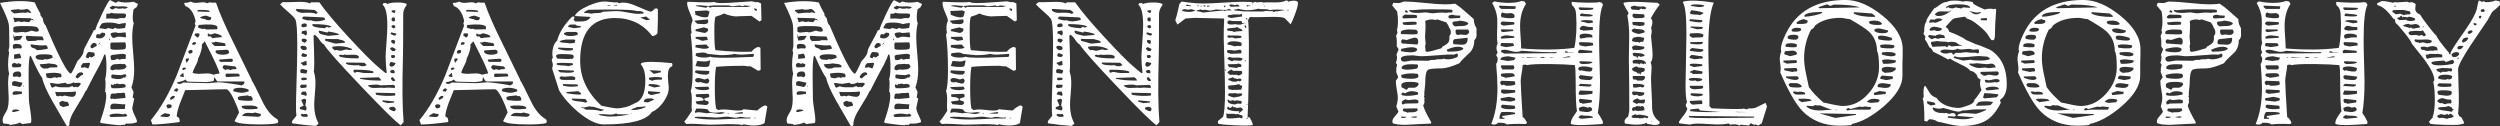
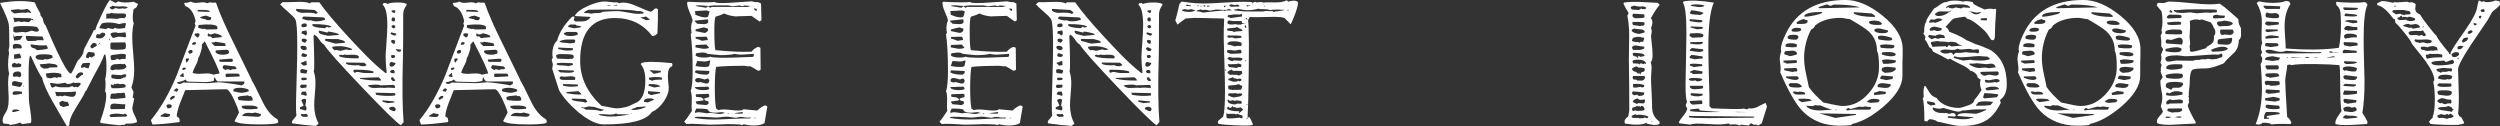
<svg xmlns="http://www.w3.org/2000/svg" id="_レイヤー_2" data-name="レイヤー 2" viewBox="0 0 1012.47 51.09">
  <rect x="0" y="0" width="1012.47" height="51.09" fill="#333333" stroke="none" />
  <defs>
    <style>
      .cls-1 {
        fill: #fff;
      }
    </style>
  </defs>
  <g id="_テキスト" data-name="テキスト">
    <g>
      <path class="cls-1" d="M55.84,1.85c-.18.24-.35.59-.53,1.06l-1.23.88c-.47,2.76-.44,4.6.09,5.54-.41,1.7-.62,3.64-.62,5.8,0,1.47.13,3.65.4,6.55s.4,5.09.4,6.55c0,2.76-.38,5.16-1.14,7.21l.88,1.76-.35,2.29.62.44-.79,3.78c0,.7.32,1.7.97,2.99.64,1.29.97,2.2.97,2.73-1.06.53-2.55.73-4.48.62l-.62.53h-1.41l-.26.18c-1.82-.12-4.49-.44-8-.97l-.18-.53c1.64-4.57,2.46-8.06,2.46-10.46,0-.88-.15-1.46-.44-1.76.23-2.46.23-4.13,0-5.01.35-1.06.53-2.7.53-4.92s-.15-3.84-.44-5.01h-.44c-.18.7-.82,2.17-1.93,4.4-1.29,2.23-3.08,5.63-5.36,10.2l-.35.26c-.29.88-1.58,3.14-3.87,6.77-1.88,2.93-2.76,5.25-2.64,6.95l-.53.44-.62-.26c-1.88-3.22-3.72-6.42-5.54-9.58-2.46-4.34-3.9-7.59-4.31-9.76-.76-.82-2.29-3.75-4.57-8.79l-.26-.18c-.29.18-.5,1.64-.62,4.4-.06,1.99-.06,4.69,0,8.09.06,4.46.09,6.27.09,5.45,0,.53.16,1.79.48,3.78.32,1.99.48,3.4.48,4.22,0,.59-.06,1.03-.18,1.32l-3.52.44-.88-.62c-.94.47-2.32.79-4.13.97l-.35-.35-2.29-.26c-.18-.47-.26-.91-.26-1.32,0-.7.26-1.49.79-2.37.7-1.11,1.11-1.93,1.23-2.46.29-1.11.44-2.37.44-3.78,0-.7-.04-1.77-.13-3.21-.09-1.44-.13-2.51-.13-3.21,0-1.46.15-2.75.44-3.87-.59-1.99-.59-4.84,0-8.53-.23-.35-.29-.76-.18-1.23.18-.7.26-1.11.26-1.23,0-5.16-.09-8.21-.26-9.15-.29-1.46-1.46-4.28-3.52-8.44C5.51.26,10.2.21,14.07.97c.41,1.11,1.17,2.64,2.29,4.57v.62l.97,1.32c.18,1.41.56,2.35,1.14,2.81,2.11,4.98,3.66,8.5,4.66,10.55,2.58,5.51,4.4,8.5,5.45,8.97l.26-.09c.7-1.06,1.55-2.73,2.55-5.01,1.64-1.64,2.46-2.99,2.46-4.04,0-.47.62-1.79,1.85-3.96,1.35-2.46,2.11-3.96,2.29-4.48l.62-.09c.23-1.06,1.14-3.24,2.73-6.55,1.58-3.31,2.64-5.17,3.17-5.58l2.29,1.14c.41-.12.76-.32,1.05-.62,1.46.59,3.55.65,6.24.18l1.76.88v.26ZM12.66,5.19c-.41-.82-1-1.35-1.76-1.58-1.58.41-2.73.44-3.43.09l-3.08.35.09.44,1.23.97c.29,0,1.08-.09,2.38-.26.94-.12,1.7-.12,2.29,0,.53-.29,1.2-.26,2.02.09l.26-.09ZM8.62,26.03l-1.06-.44-.7.26-1.06-.44-.79.44-.26.53.35.88c1.06.06,2.05.03,2.99-.09.35-.06.53-.44.53-1.14ZM9.06,33.5l-3.17-.7-.88.35c-.18.41-.18.91,0,1.49,2.29.41,3.17.62,2.64.62.76,0,1.23-.59,1.41-1.76ZM8,44.76c-.41-.29-1-.44-1.76-.44-1,0-1.41.35-1.23,1.06.76,0,1.76-.2,2.99-.62ZM8.88,37.99v-.88c-.76-.06-1.53-.12-2.29-.18-1,0-1.5.29-1.5.88,0,.18.03.35.09.53.64.12,1.88,0,3.69-.35ZM8.62,19.61c.12-.18.18-.35.18-.53,0-.88-.76-1.32-2.29-1.32-.88,0-1.32.29-1.32.88,0,.53.03.85.09.97l.53.18c.41-.23,1.35-.29,2.81-.18ZM5.19,30.51l.18.44.26.18c1.06-.23,1.79-.18,2.2.18.53-.23.79-.53.79-.88,0-1-.44-1.5-1.32-1.5-1.41,0-2.11.53-2.11,1.58ZM13.54,8.44c-.06-.59-.29-.85-.7-.79l-.44-.26-6.95-.18-.09.18.44.97-.09.35.35.26,1.41-.35c1,.35,1.73.38,2.2.09.53.12,1.23.21,2.11.26l.97-1.06c.29.12.56.29.79.53ZM15.74,12.05l-.7-1.06c-.82-.29-2.43-.44-4.84-.44-2.52-.06-4.1.09-4.75.44l-.09,1.67c.23.35.67.53,1.32.53.23,0,.64-.04,1.23-.13.58-.09,1-.13,1.23-.13.35,0,.64.06.88.18.64,0,1.55-.23,2.73-.7.18,0,.64.12,1.41.35.53.12,1,.09,1.41-.09l.18-.62ZM9.06,14.77v-.26l-2.73.09-.26.26-.53-.18.09-.35c-.06-.18-.15-.29-.26-.35,0,1.11.18,1.96.53,2.55l.53-.26.35.09,1.5-.35c.12-.29.38-.7.79-1.23ZM8.35,23.57c.29-.18.18-.79-.35-1.85l-2.29.35v1.67l.09.09,2.55-.26ZM9.58,35.09v-.35h-.26l.09.44.18-.09ZM17.67,15.92l-.53-1.14c-.76,0-1.82-.03-3.17-.09-1.53-.12-2.58-.18-3.17-.18l-.35.18.09,1.06.7.88c.06,0,1.17-.03,3.34-.09l.35-.26h2.29l.26.18.18-.53ZM19.26,19.79c.18-.53-.03-1.02-.62-1.5-1.23.23-3.31.12-6.24-.35,0,.82.26,1.29.79,1.41.82.23,1.29.47,1.41.7l.53.26c.94,0,2.32-.18,4.13-.53ZM21.37,23.3l-.26-.88c-.59-.29-1.73-.44-3.43-.44-2.52,0-3.58.5-3.17,1.5l.79.62,2.2.18.44-.35c.88.29,2.02.09,3.43-.62ZM23.3,26.82c-.18-.47-.66-.76-1.45-.88-.79-.12-1.51-.2-2.15-.26-.41.12-1.61.23-3.61.35l.44,1.06,1.14.7,1.85-.09.53-.35,3.08-.09.18-.44ZM24.97,30.95l-.26-1.06c-1.58-.53-3.64-.56-6.16-.09l.35,1.58,1.41.35c.41-.06,1-.2,1.76-.44.29,0,.56.09.79.26l.97-.35.53.18.62-.44ZM32.62,34.21v-.53c-.23-.18-1.05-.2-2.46-.09l-.35-.26c-.94.59-1.88.79-2.81.62l-.44-.44c-.7.12-1.73.26-3.08.44-.35,0-.87-.06-1.54-.18-.67-.12-1.19-.18-1.54-.18l-.18.09.53,1.5.44.35c.35-.12.82-.32,1.41-.62.47.29,1.35.44,2.64.44h2.81c.35-.29.79-.44,1.32-.44.12.18.38.32.79.44l.62-.26.44.26c.41,0,.88-.38,1.41-1.14ZM30.78,37.28l-.35-.26c-.47.18-1.79.26-3.96.26-2.11.06-3.49.03-4.13-.09l.44,1.58.79.26.7-.26,1.06.26.7-.35c.23.06.73.16,1.5.31.76.15,1.32.22,1.67.22,1.05,0,1.58-.64,1.58-1.93ZM27.96,42.3l-.62-1.06c-1,0-1.61-.15-1.85-.44-.41.06-.91.29-1.5.7l.26,1.23,1.32.62,2.29-.53.09-.53ZM33.68,29.72c-.24-.29-.5-.44-.79-.44-1,0-1.76.62-2.29,1.85.23.41.53.62.88.62l1.67-1.41h.44l.09-.62ZM36.49,25.68l-.35-.26-2.55.18c-.53.53-.79,1.09-.79,1.67l.44.18c.23,0,.53-.09.88-.26l1.58.53c.23-.18.5-.85.79-2.02ZM38.43,22.42c0-.35-.12-.73-.35-1.14-1.41-.18-2.05-.26-1.93-.26-.59,0-1.05.67-1.41,2.02.18.35.56.53,1.14.53l.35-.62.97.35c.18-.18.58-.47,1.23-.88ZM39.31,18.47l-.18-.09-.09-.7-.97-.35-.79.35-.7,1.06.18.53.53.35c.47-.23,1.14-.62,2.02-1.14ZM42.65,14.16c0-.29-.09-.56-.26-.79l-1.05-.18-1.23.88-.35-.35c-.7.12-.97.65-.79,1.58.58.18,1.08.26,1.49.26.88,0,1.61-.47,2.2-1.41ZM40.71,17.32l-.18-.09c-.41.35-.67.7-.79,1.06.29-.23.62-.56.97-.97ZM51,9.67l-.18-.35c-.59,0-1.5.15-2.73.44-.88-.35-2.05-.56-3.52-.62-1.58-.06-2.73.09-3.43.44l-.88,1.5.09.35,2.55.35.79-.44,2.11.44.7-.53c.53.29,1.2.41,2.02.35.7-.12,1.41-.2,2.11-.26.06-.41.18-.97.35-1.67ZM51.09,6.51l-.18-.88c-.59-.18-1.53-.23-2.81-.18-1.29.06-2.26-.03-2.9-.26-.29.06-.56.18-.79.35h-1.32l-.09,2.02c1-.12,2.49-.09,4.48.09,1-.35,1.93-.44,2.81-.26.29-.12.56-.41.79-.88ZM44.49,15.74l-.35-.09v.35l.18.35.09-.09.09-.53ZM51.53,46.61l-.88-.62-.7.35c-2.11-.47-3.93-.44-5.45.09l-.18.35.26.44.53.18,5.98-.18c.23-.18.38-.38.44-.62ZM51.79,2.99c-.59-.35-1.63-.48-3.12-.4-1.5.09-2.51-.01-3.03-.31l-.79.53h-.35v.53l.97.53,1.32-.62c1.11.35,2.08.38,2.9.09.64.35,1.35.23,2.11-.35ZM50.83,39.66l-.26-1.93-.44-.18c-1.23.18-1.93.21-2.11.09-1.23.29-1.96.35-2.2.18l-.88.26-.35,1.58c.12.18.32.32.62.44.23-.06.41-.12.53-.18l.44.18,4.66-.44ZM50.74,19.79c.35-.64.35-1.52,0-2.64l-5.72.09-.35.53.09,2.02c.23.29,1.2.41,2.9.35,1.58,0,2.61-.12,3.08-.35ZM51.27,27l-.7-1.14c-.53.18-1.03.18-1.49,0-.94.06-1.91.12-2.9.18-1,.23-1.5.91-1.5,2.02l.79.44c.94-.35,1.76-.44,2.46-.26.64-.06,1.25-.12,1.8-.18.56-.06,1.07-.41,1.54-1.06ZM50.74,42.21c-.59.06-1.35.03-2.29-.09-1.11-.12-1.85-.18-2.2-.18-1.05,0-1.58.5-1.58,1.49,0,.53.18.79.53.79l5.36-.09.18-1.93ZM51.09,14.77l-.26-1.67c-1.53.18-2.55.26-3.08.26l-.7-.26c-1.53,0-2.29.26-2.29.79.41,1,.82,1.49,1.23,1.49.12,0,.41-.09.88-.26.47-.18.88-.26,1.23-.26.59,0,1.46.09,2.64.26l.35-.35ZM51,22.34c-.18-.35-.65-.53-1.41-.53-.53,0-1.29.07-2.29.22-1,.15-1.61.22-1.85.22l-.7.35.18,1.49.44.26c1.11,0,1.82-.23,2.11-.7.12.23.44.41.97.53.59-.29,1.38-.38,2.38-.26l.18-1.58ZM50.91,34.56c-.41-.59-1.23-.73-2.46-.44-.65-.35-1.2-.35-1.67,0l-.44-.18-.53.62-.53-.44c-.53.23-.53.76,0,1.58,1.7.12,3.43.03,5.19-.26.29-.06.44-.35.44-.88ZM51.18,30.51c-.12-.29-.35-.44-.7-.44-.18,0-.41.06-.7.18-.29.12-.5.18-.62.18-.47,0-1.09-.03-1.85-.09-.94-.12-1.58-.18-1.93-.18-.35.29-.41.79-.18,1.5,2.46.59,4.1.47,4.92-.35l.53.18c.18-.29.35-.62.53-.97Z" />
      <path class="cls-1" d="M112.73,49.16l-.35.7c-1.29.35-3.69.53-7.21.53-5.69,0-9.09-.44-10.2-1.32.41-.76,1.03-1.93,1.85-3.52-.41-1.46-1.11-3.25-2.11-5.36-1.29-2.7-2.32-4.04-3.08-4.04-1.88,0-4.66.06-8.35.18-3.69.12-6.45.18-8.27.18-1,2.4-1.7,4.16-2.11,5.28-.88,2.4-1.32,4.19-1.32,5.36l.97.62.26,1.23-.18.44c-4.92.65-8.56.97-10.9.97l-.62-1.76c3.87-4.63,7.39-10.76,10.55-18.38,2.52-6.62,5.04-13.28,7.56-19.96l-.35-.7.35-1.14c-.76-3.34-2.14-5.33-4.13-5.98l-.53-1.14.18-.18c.94,0,1.76-.18,2.46-.53.64.35,1.38.53,2.2.53.35,0,.84-.04,1.45-.13.62-.09,1.07-.13,1.36-.13.64,0,1.17.15,1.58.44l1.23-.44c.35.18,1.17.24,2.46.18,1.52,4.4,3.81,9.64,6.86,15.74,2.52,5.16,5.04,10.32,7.56,15.48v.18c.53.7,1.99,3.58,4.4,8.62,1.7,3.52,3.72,5.92,6.07,7.21l.35.88ZM68.76,46.17c-.47,0-1.14-.12-2.02-.35l-1.67.97v.53l.18-.09c1.46.12,2.23.18,2.29.18,1.06-.06,1.46-.47,1.23-1.23ZM67.88,43.88c1.11,0,1.67-.29,1.67-.88,0-.64-.56-.88-1.67-.7l-.53.53.53,1.06ZM70.79,38.96c-.59-.35-1.23-.09-1.93.79v.35l.35.35c.35-.18.7-.37,1.05-.57.35-.2.53-.51.53-.92ZM72.28,36.14c-.29-.12-.56-.26-.79-.44-.65.41-.97.76-.97,1.06l.26.26.35-.09c.12.12.29.21.53.26l.62-1.06ZM99.01,33.33l-.18-.35h-10.64c-.29,0-.7-.56-1.23-1.67h-.18l-.18,1.41c-.76.29-1.79.47-3.08.53-.94,0-2.17-.03-3.69-.09-1.76-.06-2.84-.09-3.25-.09-.76,0-1.26-.32-1.5-.97-.24.47-1.35.88-3.34,1.23v.09l.26.44c.7.29,1.44.15,2.2-.44l9.85.26c.53,0,1.3-.06,2.33-.18,1.02-.12,1.77-.18,2.24-.18.64,0,2.26.18,4.84.53,2.58.35,4.01.62,4.31.79l1.05-.62.18-.7ZM74.48,31.13l-.26-1.67-1.32,1.14.09.35,1.23.26.26-.09ZM75.27,27.61c-.24-.35-.67-.35-1.32,0l-.18.35.44.44.97-.44.09-.35ZM76.59,24.01l-.09-.35c-.7-.06-1.11.03-1.23.26-.12.23-.06.67.18,1.32l.26.09.88-1.32ZM76.59,21.72c.94,0,1.41-.29,1.41-.88,0-.41-.23-.62-.7-.62-.35,0-.7.18-1.05.53,0,.35.12.67.35.97ZM78.88,18.11c.35-.23.53-.47.53-.7s-.21-.35-.62-.35c-.53,0-.85.23-.97.7l.09.35h.97ZM88.9,29.81c0-1-1.99-5.36-5.98-13.1l-1.23,1.41c.18.53.07,1.44-.31,2.73-.38,1.29-.75,2.2-1.1,2.73-.06.82-.41,1.82-1.06,2.99-.7,1.35-1.11,2.32-1.23,2.9.64.29,1.44.44,2.38.44.35,0,.92-.03,1.71-.09.79-.06,1.39-.09,1.8-.09,1,0,1.85.18,2.55.53,1.29-.35,2.11-.5,2.46-.44ZM80.81,13.72c-.24-.23-.79-.29-1.67-.18-.18.18-.29.41-.35.7l1.14.97c.59-.18.88-.67.88-1.49ZM84.94,4.66c0-.53-1.58-.73-4.75-.62l-.26.35.18.26,4.48.18.35-.18ZM87.93,10.64c-.94-.76-3.43-.94-7.47-.53l-.26.97c.12.23.82.47,2.11.7l.53-.18.7.35c1.46-.06,2.9-.09,4.31-.09.23-.12.26-.53.09-1.23ZM85.56,7.04c-.47-.12-1.14-.35-2.02-.7-.76,0-1.61.23-2.55.7.18.29.6.48,1.28.57.67.09,1.1.22,1.27.4h-.18c.7.18,1.2.23,1.5.18.47-.12.7-.5.7-1.14ZM89.78,15.04c.23-.59-.73-1.11-2.9-1.58-.35.12-.73.26-1.14.44h-.88l-.62-.44c-.18.53-.18.91,0,1.14.18.18.56.24,1.14.18l.62.7c.41-.12,1.67-.26,3.78-.44ZM91.45,18.29l-.44-.79-3.78-.62c-.29.29-.82.38-1.58.26,0,.29.44.79,1.32,1.5h4.13l.35-.35ZM92.77,21.46c0-.41-.07-.73-.22-.97-.15-.23-.4-.35-.75-.35l-4.31.26-.26.53c.35.82,1.32,1.23,2.9,1.23,1.23,0,2.11-.23,2.64-.7ZM94.35,24.36l-.09-.26-.53-.35-4.75.35-.26.26c.18.47.41.7.7.7h4.49l.26-.18.18-.53ZM95.85,27.61l-.62-.7-4.4-.53c-.24,0-.47.26-.7.79l.18.53,1.05.7c.35-.47,1.03-.47,2.02,0l.7-.35c1.11.06,1.7-.09,1.76-.44ZM97.08,30.43c-.23-.41-.47-.62-.7-.62h-4.57c-.18,0-.32.12-.44.35-.06.24-.06.47,0,.7.12.23.26.35.44.35l5.19-.26.09-.53ZM100.77,36.93l-.18-.7c-2.11-.82-4.08-.91-5.89-.26l-.26.97c1.58.41,2.64.62,3.17.62.82.06,1.88-.15,3.17-.62ZM102.35,40.54c0-.76-.26-1.32-.79-1.67l-.62.09-.62-.35c-.06.06-.85.15-2.37.26-1.11.12-1.67.38-1.67.79,0,.23.15.53.44.88,3.4.41,5.28.41,5.63,0ZM104.38,43.7c-.12-.58-1.11-.91-2.99-.97-1.47-.06-2.61,0-3.43.18l-.09.18c0,.53.47.88,1.41,1.06.64.12,1.58.15,2.81.09.7-.06,1.41-.12,2.11-.18l.18-.35ZM105.7,46.17l-2.46-.62c-.35.18-.79.26-1.32.26-.18,0-.47-.03-.88-.09h-.79c-1,0-1.73.41-2.2,1.23l6.33.35c.41,0,.73-.09.97-.26s.35-.47.35-.88Z" />
-       <path class="cls-1" d="M164.7,2.02c-.94,1.23-1.41,2.49-1.41,3.78,0,9.03-.03,14.6-.09,16.71-.35,12.13-.26,21.1.26,26.91l-1.14,1.32c-1.82-1.17-7.15-6.4-16-15.7-8.85-9.29-13.89-14.96-15.12-17.02-.59-.29-1.22-.95-1.89-1.98-.67-1.02-1.33-1.68-1.98-1.98l-.35.44c.35,8.97.38,13.78.09,14.42.47,1.41.7,2.99.7,4.75,0,1-.09,2.48-.26,4.44-.18,1.96-.26,3.44-.26,4.44,0,2.81.58,5.28,1.76,7.39-.24.41-.62.76-1.14,1.06-2.76-.18-5.95-.53-9.58-1.06v-.88l1.76-2.2c-.12-.53-.18-2.26-.18-5.19,0-.7.09-3.93.26-9.67.18-5.74.26-10.29.26-13.63,0-6.1-.26-9.61-.79-10.55-.35-.64-1.35-1.67-2.99-3.08-1.64-1.41-2.7-2.4-3.17-2.99l1.05-.88c.59.06,2.49.03,5.72-.09,2.46-.12,4.25.09,5.36.62l.35-.44h3.43c2.34,3.4,6.36,8.18,12.05,14.33,3.22,3.46,5.6,5.95,7.12,7.47,2.75,2.76,5.3,5.04,7.65,6.86.23,0,.38-.09.44-.26-.29-2.34-.44-4.51-.44-6.51,0-.64.12-2.48.35-5.5.23-3.02.35-5.41.35-7.17,0-4.45-.65-7.21-1.93-8.27l.35-.62,1.06-.09.44.44c.94-.41,2.23-.62,3.87-.62,1.7-.06,3.02.12,3.96.53l.09.44ZM128.65,5.01l-1.23-.97-7.47-.44v.7c.58.59,1.67.91,3.25.97-.53,0-.62-.03-.26-.09,2.81-.12,4.45.03,4.92.44.35,0,.62-.2.79-.62ZM124.16,44.23l-.09-.97-.44-.44.35-2.02c0-.53-.21-.79-.62-.79-.29,0-.67.12-1.14.35l-.18.35c.64,1.23.94,1.93.88,2.11l-1.41.62-.09.7,2.37.62.35-.53ZM124.16,34.29h-2.2c-.29.18-.44.5-.44.97l.7.44,1.85-.26c.12-.23.15-.62.09-1.14ZM124.51,28.67l-.18-.26c-.88-.29-1.49-.44-1.85-.44-.59,0-.88.26-.88.79,0,.18.06.44.18.79,1.35.18,2.11.26,2.29.26l.44-1.14ZM122.84,20.31c.94,0,1.41-.23,1.41-.7,0-.7-.53-1.06-1.58-1.06-.65,0-.97.18-.97.53,0,.47.38.88,1.14,1.23ZM124.25,26.2l-.18-1.58-2.37.88,1.14,1.06c.76,0,1.23-.12,1.41-.35ZM124.25,38.34l-.35-1.23h-1.41c-.29.23-.53.59-.7,1.06l2.11.62.26-.18.09-.26ZM124.78,46.96l-.62-.88c-.47.12-.91.18-1.32.18l-.44-.18-.53.26-.09.35.88.62h1.67c.18-.12.32-.23.44-.35ZM124.25,31.66c-.41-.23-1.11-.29-2.11-.18l-.18.7.62.35,1.5-.18c.12-.23.18-.47.18-.7ZM124.07,10.82c.12-.23.18-.44.18-.62,0-.47-.26-.7-.79-.7-.94,0-1.41.29-1.41.88,0,.53.35.73,1.06.62l.97-.18ZM124.34,22.6l-.09-.53-1.49-.53-.35.09c-.23.41-.35.73-.35.97l.18.26c1.11.35,1.82.26,2.11-.26ZM124.07,12.31l-1.76.35c-.12.24-.18.56-.18.97.53,0,1.08.26,1.67.79.58-.35.67-1.06.26-2.11ZM124.34,16.27c-.23-.35-.62-.56-1.14-.62-.59-.06-.94.12-1.06.53l.18.62,1.06.53c.35-.12.67-.47.97-1.06ZM131.64,7.91c-.06-.59-.38-.88-.97-.88l-7.74-.35c-.24.18-.41.38-.53.62l.09.35c1.64.59,2.75.76,3.34.53,1.46.65,3.34.62,5.63-.09l.18-.18ZM134.19,10.73c-1.05-.64-3.58-.97-7.56-.97l-.18.26c0,.76,1.7,1.23,5.1,1.41l.88-.62.53.35.97-.18.26-.26ZM137.26,13.89c-.35-.35-1.79-.73-4.31-1.14l-.35.44-3.34-.79-.18.35c0,.59.5,1,1.5,1.23.76.18,1.52.35,2.29.53l4.13-.35.26-.26ZM139.73,16.97c-.18-.29-.57-.53-1.19-.7-.62-.18-1.19-.32-1.71-.44h-2.37c-.53,0-1.35-.03-2.46-.09-.18,0-.29.09-.35.26,0,.18.03.35.09.53l4.13,1.14c.41-.06,1.64-.18,3.69-.35l.18-.35ZM142.63,19.87c-2.29-1.11-4.92-1.44-7.91-.97l-.18.26c0,.35.35.76,1.05,1.23l.62-.18c.35.12.88.23,1.58.35.29,0,.73-.09,1.32-.26.58-.18,1-.26,1.23-.26.35,0,.67.09.97.26.23-.12.62-.15,1.14-.09l.18-.35ZM145.27,22.69c-.59-.41-1.53-.59-2.81-.53-1.47.12-2.43.09-2.9-.09l-.7.26c-.35-.12-.65-.18-.88-.18l-.62.18v.44c.94.59,3.52.88,7.74.88.23-.35.29-.67.18-.97ZM148.52,26.38c-.24-.35-.59-.67-1.06-.97l-7.21-.09-.18.18c0,.47.76.76,2.29.88,1.29.12,2.26.12,2.9,0,.29.29,1.03.44,2.2.44l1.06-.44ZM151.33,29.11c-.53-.58-3.11-.88-7.74-.88-.29,0-.44.21-.44.62,0,.29.18.5.53.62l.88-.35c.35,0,.86.07,1.54.22.67.15,1.19.22,1.54.22h3.43l.26-.44ZM154.32,32.62c0-.47-.35-.91-1.06-1.32l-7.56.26.18.35c2.4.53,5.22.76,8.44.7ZM160.04,35.17l-.44-.79-5.63.18c-.65-.41-2.32-.41-5.01,0,.58.82,1.61,1.17,3.08,1.06,1.99-.12,3.17-.12,3.52,0,1-.18,2.43-.18,4.31,0l.18-.44ZM160.13,38.34l-.18-.62-7.91-.18.35.88c2.75.47,5.28.56,7.56.26l.18-.35ZM159.69,41.24l-.09-.18-4.66-.44-.09.53,2.11.62,2.64-.26.09-.26ZM160.3,44.14c-.41-.94-1.26-1.14-2.55-.62l-.18.35.18.44,1.49.7h.7c.18-.23.29-.53.35-.88ZM160.13,25.85v-.35l-1.76-.44c-.41.29-.62.65-.62,1.06,0,.59.29.88.88.88.53,0,1.03-.38,1.5-1.14ZM159.78,29.63c.18-.88-.09-1.32-.79-1.32-.41,0-.76.21-1.05.62.12.59.73.82,1.85.7ZM160.3,19.87l-1.5-.79-.7.35-.09.18c0,.29.26.62.79.97l-.09.09h1.14l.44-.79ZM160.57,13.63l-2.11-.53c-.24.18-.29.41-.18.7.76.41,1.26.62,1.5.62.35,0,.62-.26.79-.79ZM160.04,32.71c-.06-.41-.38-.91-.97-1.49l-.7.26c-.12.53.18,1,.88,1.41l.79-.18ZM160.04,22.95l-.35-.7-1.14.09-.18.26c0,.23.09.53.26.88h.88c.23-.12.41-.29.53-.53ZM160.04,16.53c-.41-.29-.79-.41-1.14-.35-.41,0-.56.29-.44.88.29.29.58.53.88.7l.53-.09.18-1.14ZM160.13,4.13l-1.41.09-.18.26c.06.29.38.56.97.79l.35-.09c.18-.29.26-.64.26-1.06ZM159.86,7.21c-.24-.18-.56-.2-.97-.09-.23.23-.35.59-.35,1.06.35.35.64.53.88.53.53,0,.67-.5.44-1.49ZM160.13,11.08c0-.47-.18-.76-.53-.88-.35-.12-.7,0-1.06.35,0,.41.29.73.88.97l.7-.44Z" />
+       <path class="cls-1" d="M164.7,2.02c-.94,1.23-1.41,2.49-1.41,3.78,0,9.03-.03,14.6-.09,16.71-.35,12.13-.26,21.1.26,26.91l-1.14,1.32c-1.82-1.17-7.15-6.4-16-15.7-8.85-9.29-13.89-14.96-15.12-17.02-.59-.29-1.22-.95-1.89-1.98-.67-1.02-1.33-1.68-1.98-1.98l-.35.44c.35,8.97.38,13.78.09,14.42.47,1.41.7,2.99.7,4.75,0,1-.09,2.48-.26,4.44-.18,1.96-.26,3.44-.26,4.44,0,2.81.58,5.28,1.76,7.39-.24.41-.62.76-1.14,1.06-2.76-.18-5.95-.53-9.58-1.06v-.88l1.76-2.2c-.12-.53-.18-2.26-.18-5.19,0-.7.09-3.93.26-9.67.18-5.74.26-10.29.26-13.63,0-6.1-.26-9.61-.79-10.55-.35-.64-1.35-1.67-2.99-3.08-1.64-1.41-2.7-2.4-3.17-2.99l1.05-.88c.59.06,2.49.03,5.72-.09,2.46-.12,4.25.09,5.36.62l.35-.44h3.43c2.34,3.4,6.36,8.18,12.05,14.33,3.22,3.46,5.6,5.95,7.12,7.47,2.75,2.76,5.3,5.04,7.65,6.86.23,0,.38-.09.44-.26-.29-2.34-.44-4.51-.44-6.51,0-.64.12-2.48.35-5.5.23-3.02.35-5.41.35-7.17,0-4.45-.65-7.21-1.93-8.27l.35-.62,1.06-.09.44.44c.94-.41,2.23-.62,3.87-.62,1.7-.06,3.02.12,3.96.53l.09.44ZM128.65,5.01l-1.23-.97-7.47-.44v.7c.58.59,1.67.91,3.25.97-.53,0-.62-.03-.26-.09,2.81-.12,4.45.03,4.92.44.35,0,.62-.2.79-.62ZM124.16,44.23l-.09-.97-.44-.44.35-2.02c0-.53-.21-.79-.62-.79-.29,0-.67.12-1.14.35l-.18.35c.64,1.23.94,1.93.88,2.11l-1.41.62-.09.7,2.37.62.35-.53ZM124.16,34.29h-2.2c-.29.18-.44.5-.44.97l.7.44,1.85-.26c.12-.23.15-.62.09-1.14ZM124.51,28.67l-.18-.26c-.88-.29-1.49-.44-1.85-.44-.59,0-.88.26-.88.79,0,.18.06.44.18.79,1.35.18,2.11.26,2.29.26l.44-1.14ZM122.84,20.31c.94,0,1.41-.23,1.41-.7,0-.7-.53-1.06-1.58-1.06-.65,0-.97.18-.97.53,0,.47.38.88,1.14,1.23ZM124.25,26.2l-.18-1.58-2.37.88,1.14,1.06c.76,0,1.23-.12,1.41-.35ZM124.25,38.34l-.35-1.23h-1.41c-.29.23-.53.59-.7,1.06l2.11.62.26-.18.09-.26ZM124.78,46.96l-.62-.88c-.47.12-.91.18-1.32.18l-.44-.18-.53.26-.09.35.88.62h1.67c.18-.12.32-.23.44-.35ZM124.25,31.66c-.41-.23-1.11-.29-2.11-.18l-.18.7.62.35,1.5-.18c.12-.23.18-.47.18-.7ZM124.07,10.82c.12-.23.18-.44.18-.62,0-.47-.26-.7-.79-.7-.94,0-1.41.29-1.41.88,0,.53.35.73,1.06.62l.97-.18ZM124.34,22.6l-.09-.53-1.49-.53-.35.09c-.23.41-.35.73-.35.97l.18.26c1.11.35,1.82.26,2.11-.26ZM124.07,12.31l-1.76.35c-.12.24-.18.56-.18.97.53,0,1.08.26,1.67.79.58-.35.67-1.06.26-2.11ZM124.34,16.27c-.23-.35-.62-.56-1.14-.62-.59-.06-.94.12-1.06.53l.18.62,1.06.53c.35-.12.67-.47.97-1.06ZM131.64,7.91c-.06-.59-.38-.88-.97-.88l-7.74-.35c-.24.18-.41.38-.53.62l.09.35c1.64.59,2.75.76,3.34.53,1.46.65,3.34.62,5.63-.09l.18-.18ZM134.19,10.73c-1.05-.64-3.58-.97-7.56-.97l-.18.26c0,.76,1.7,1.23,5.1,1.41l.88-.62.53.35.97-.18.26-.26ZM137.26,13.89c-.35-.35-1.79-.73-4.31-1.14l-.35.44-3.34-.79-.18.35c0,.59.5,1,1.5,1.23.76.18,1.52.35,2.29.53l4.13-.35.26-.26ZM139.73,16.97c-.18-.29-.57-.53-1.19-.7-.62-.18-1.19-.32-1.71-.44h-2.37c-.53,0-1.35-.03-2.46-.09-.18,0-.29.09-.35.26,0,.18.03.35.09.53l4.13,1.14c.41-.06,1.64-.18,3.69-.35l.18-.35ZM142.63,19.87c-2.29-1.11-4.92-1.44-7.91-.97l-.18.26c0,.35.35.76,1.05,1.23l.62-.18c.35.12.88.23,1.58.35.29,0,.73-.09,1.32-.26.58-.18,1-.26,1.23-.26.35,0,.67.09.97.26.23-.12.62-.15,1.14-.09l.18-.35ZM145.27,22.69c-.59-.41-1.53-.59-2.81-.53-1.47.12-2.43.09-2.9-.09l-.7.26c-.35-.12-.65-.18-.88-.18l-.62.18v.44c.94.59,3.52.88,7.74.88.23-.35.29-.67.18-.97ZM148.52,26.38c-.24-.35-.59-.67-1.06-.97l-7.21-.09-.18.18c0,.47.76.76,2.29.88,1.29.12,2.26.12,2.9,0,.29.29,1.03.44,2.2.44l1.06-.44ZM151.33,29.11c-.53-.58-3.11-.88-7.74-.88-.29,0-.44.21-.44.62,0,.29.18.5.53.62l.88-.35c.35,0,.86.07,1.54.22.67.15,1.19.22,1.54.22h3.43l.26-.44ZM154.32,32.62c0-.47-.35-.91-1.06-1.32l-7.56.26.18.35c2.4.53,5.22.76,8.44.7ZM160.04,35.17l-.44-.79-5.63.18c-.65-.41-2.32-.41-5.01,0,.58.82,1.61,1.17,3.08,1.06,1.99-.12,3.17-.12,3.52,0,1-.18,2.43-.18,4.31,0l.18-.44ZM160.13,38.34l-.18-.62-7.91-.18.35.88c2.75.47,5.28.56,7.56.26l.18-.35ZM159.69,41.24l-.09-.18-4.66-.44-.09.53,2.11.62,2.64-.26.09-.26ZM160.3,44.14c-.41-.94-1.26-1.14-2.55-.62l-.18.35.18.44,1.49.7h.7c.18-.23.29-.53.35-.88ZM160.13,25.85v-.35l-1.76-.44c-.41.29-.62.65-.62,1.06,0,.59.29.88.88.88.53,0,1.03-.38,1.5-1.14ZM159.78,29.63c.18-.88-.09-1.32-.79-1.32-.41,0-.76.21-1.05.62.12.59.73.82,1.85.7ZM160.3,19.87c0,.29.26.62.79.97l-.09.09h1.14l.44-.79ZM160.57,13.63l-2.11-.53c-.24.18-.29.41-.18.7.76.41,1.26.62,1.5.62.35,0,.62-.26.79-.79ZM160.04,32.71c-.06-.41-.38-.91-.97-1.49l-.7.26c-.12.53.18,1,.88,1.41l.79-.18ZM160.04,22.95l-.35-.7-1.14.09-.18.26c0,.23.09.53.26.88h.88c.23-.12.41-.29.53-.53ZM160.04,16.53c-.41-.29-.79-.41-1.14-.35-.41,0-.56.29-.44.88.29.29.58.53.88.7l.53-.09.18-1.14ZM160.13,4.13l-1.41.09-.18.26c.06.29.38.56.97.79l.35-.09c.18-.29.26-.64.26-1.06ZM159.86,7.21c-.24-.18-.56-.2-.97-.09-.23.23-.35.59-.35,1.06.35.35.64.53.88.53.53,0,.67-.5.44-1.49ZM160.13,11.08c0-.47-.18-.76-.53-.88-.35-.12-.7,0-1.06.35,0,.41.29.73.88.97l.7-.44Z" />
      <path class="cls-1" d="M221.5,49.16l-.35.7c-1.29.35-3.69.53-7.21.53-5.69,0-9.09-.44-10.2-1.32.41-.76,1.03-1.93,1.85-3.52-.41-1.46-1.11-3.25-2.11-5.36-1.29-2.7-2.32-4.04-3.08-4.04-1.88,0-4.66.06-8.35.18-3.69.12-6.45.18-8.27.18-1,2.4-1.7,4.16-2.11,5.28-.88,2.4-1.32,4.19-1.32,5.36l.97.62.26,1.23-.18.44c-4.92.65-8.56.97-10.9.97l-.62-1.76c3.87-4.63,7.39-10.76,10.55-18.38,2.52-6.62,5.04-13.28,7.56-19.96l-.35-.7.35-1.14c-.76-3.34-2.14-5.33-4.13-5.98l-.53-1.14.18-.18c.94,0,1.76-.18,2.46-.53.64.35,1.38.53,2.2.53.35,0,.84-.04,1.45-.13.62-.09,1.07-.13,1.36-.13.64,0,1.17.15,1.58.44l1.23-.44c.35.18,1.17.24,2.46.18,1.52,4.4,3.81,9.64,6.86,15.74,2.52,5.16,5.04,10.32,7.56,15.48v.18c.53.7,1.99,3.58,4.4,8.62,1.7,3.52,3.72,5.92,6.07,7.21l.35.88ZM177.54,46.17c-.47,0-1.14-.12-2.02-.35l-1.67.97v.53l.18-.09c1.46.12,2.23.18,2.29.18,1.06-.06,1.46-.47,1.23-1.23ZM176.66,43.88c1.11,0,1.67-.29,1.67-.88,0-.64-.56-.88-1.67-.7l-.53.53.53,1.06ZM179.56,38.96c-.59-.35-1.23-.09-1.93.79v.35l.35.35c.35-.18.7-.37,1.05-.57.35-.2.53-.51.53-.92ZM181.05,36.14c-.29-.12-.56-.26-.79-.44-.65.41-.97.76-.97,1.06l.26.26.35-.09c.12.12.29.21.53.26l.62-1.06ZM207.79,33.33l-.18-.35h-10.64c-.29,0-.7-.56-1.23-1.67h-.18l-.18,1.41c-.76.29-1.79.47-3.08.53-.94,0-2.17-.03-3.69-.09-1.76-.06-2.84-.09-3.25-.09-.76,0-1.26-.32-1.5-.97-.24.47-1.35.88-3.34,1.23v.09l.26.44c.7.29,1.44.15,2.2-.44l9.85.26c.53,0,1.3-.06,2.33-.18,1.02-.12,1.77-.18,2.24-.18.64,0,2.26.18,4.84.53,2.58.35,4.01.62,4.31.79l1.05-.62.18-.7ZM183.25,31.13l-.26-1.67-1.32,1.14.09.35,1.23.26.26-.09ZM184.04,27.61c-.24-.35-.67-.35-1.32,0l-.18.35.44.44.97-.44.09-.35ZM185.36,24.01l-.09-.35c-.7-.06-1.11.03-1.23.26-.12.23-.06.67.18,1.32l.26.09.88-1.32ZM185.36,21.72c.94,0,1.41-.29,1.41-.88,0-.41-.23-.62-.7-.62-.35,0-.7.18-1.05.53,0,.35.12.67.35.97ZM187.65,18.11c.35-.23.53-.47.53-.7s-.21-.35-.62-.35c-.53,0-.85.23-.97.7l.09.35h.97ZM197.67,29.81c0-1-1.99-5.36-5.98-13.1l-1.23,1.41c.18.53.07,1.44-.31,2.73-.38,1.29-.75,2.2-1.1,2.73-.06.82-.41,1.82-1.06,2.99-.7,1.35-1.11,2.32-1.23,2.9.64.29,1.44.44,2.38.44.35,0,.92-.03,1.71-.09.79-.06,1.39-.09,1.8-.09,1,0,1.85.18,2.55.53,1.29-.35,2.11-.5,2.46-.44ZM189.58,13.72c-.24-.23-.79-.29-1.67-.18-.18.18-.29.41-.35.7l1.14.97c.59-.18.88-.67.88-1.49ZM193.72,4.66c0-.53-1.58-.73-4.75-.62l-.26.35.18.26,4.48.18.35-.18ZM196.71,10.64c-.94-.76-3.43-.94-7.47-.53l-.26.97c.12.23.82.47,2.11.7l.53-.18.7.35c1.46-.06,2.9-.09,4.31-.09.23-.12.26-.53.09-1.23ZM194.33,7.04c-.47-.12-1.14-.35-2.02-.7-.76,0-1.61.23-2.55.7.18.29.6.48,1.28.57.67.09,1.1.22,1.27.4h-.18c.7.18,1.2.23,1.5.18.47-.12.7-.5.7-1.14ZM198.55,15.04c.23-.59-.73-1.11-2.9-1.58-.35.12-.73.26-1.14.44h-.88l-.62-.44c-.18.53-.18.91,0,1.14.18.18.56.24,1.14.18l.62.7c.41-.12,1.67-.26,3.78-.44ZM200.22,18.29l-.44-.79-3.78-.62c-.29.29-.82.38-1.58.26,0,.29.44.79,1.32,1.5h4.13l.35-.35ZM201.54,21.46c0-.41-.07-.73-.22-.97-.15-.23-.4-.35-.75-.35l-4.31.26-.26.53c.35.82,1.32,1.23,2.9,1.23,1.23,0,2.11-.23,2.64-.7ZM203.13,24.36l-.09-.26-.53-.35-4.75.35-.26.26c.18.47.41.7.7.7h4.49l.26-.18.18-.53ZM204.62,27.61l-.62-.7-4.4-.53c-.24,0-.47.26-.7.79l.18.53,1.05.7c.35-.47,1.03-.47,2.02,0l.7-.35c1.11.06,1.7-.09,1.76-.44ZM205.85,30.43c-.23-.41-.47-.62-.7-.62h-4.57c-.18,0-.32.12-.44.35-.06.24-.06.47,0,.7.12.23.26.35.44.35l5.19-.26.09-.53ZM209.54,36.93l-.18-.7c-2.11-.82-4.08-.91-5.89-.26l-.26.97c1.58.41,2.64.62,3.17.62.82.06,1.88-.15,3.17-.62ZM211.13,40.54c0-.76-.26-1.32-.79-1.67l-.62.09-.62-.35c-.06.06-.85.15-2.37.26-1.11.12-1.67.38-1.67.79,0,.23.15.53.44.88,3.4.41,5.28.41,5.63,0ZM213.15,43.7c-.12-.58-1.11-.91-2.99-.97-1.47-.06-2.61,0-3.43.18l-.09.18c0,.53.47.88,1.41,1.06.64.12,1.58.15,2.81.09.7-.06,1.41-.12,2.11-.18l.18-.35ZM214.47,46.17l-2.46-.62c-.35.18-.79.26-1.32.26-.18,0-.47-.03-.88-.09h-.79c-1,0-1.73.41-2.2,1.23l6.33.35c.41,0,.73-.09.97-.26s.35-.47.35-.88Z" />
      <path class="cls-1" d="M272.33,26.38l-.18.53c-1.11.23-1.67,1.5-1.67,3.78,0,.7.06,1.63.18,2.77.12,1.14.18,1.83.18,2.07,0,1.82-.7,3.72-2.11,5.72-1.41,1.99-2.99,3.37-4.75,4.13-2.17,3.34-8.65,5.01-19.43,5.01-2.87,0-6.3-1.64-10.29-4.92-3.46-2.93-6.07-5.89-7.83-8.88,0-.06-.29-.97-.88-2.73l-1.93-6.07c.23-.94.32-1.55.26-1.85-.12-.53-.26-1.08-.44-1.67l.44-.97c-.12-.41-.18-.88-.18-1.41,0-2.46.65-4.28,1.93-5.45.88-3.28,2.9-6.51,6.07-9.67l.79-.09.18.35-.35,1.06.7.62c1.93,0,3.08-.03,3.43-.09,1.29-.18,2.2-.76,2.73-1.76l-6.16-.35-.18-.18c.76-1.41,2.55-2.73,5.36-3.96,2.64-1.17,4.87-1.76,6.68-1.76.47,0,1.29.07,2.46.22,1.17.15,2.08.19,2.73.13l.62.35c.59-.18,1.2-.26,1.85-.26,1.41,0,3.28.53,5.63,1.58,2.75,1.23,4.54,1.93,5.36,2.11.64-.23,1.14-.62,1.5-1.14l.79-.26.62.44c.06,2.23,0,5.48-.18,9.76-.65.7-1.35,1.06-2.11,1.06-3.69-4.87-8.74-7.3-15.12-7.3-9.38,0-14.07,5.77-14.07,17.32,0,6.86,2.87,12.93,8.62,18.2,3.34.7,5.39,1.06,6.16,1.06,1.17,0,2.55-.21,4.13-.62.76-.23,1.82-.7,3.17-1.41,2.87-.94,4.31-4.01,4.31-9.23,0-3.05-.62-5.25-1.85-6.6l.18-.44c1.46-.7,5.63-.7,12.49,0l.18.79ZM232.41,23.13l-.26-.79c-.12-.29-1.76-.44-4.92-.44-1.35,0-2.02.26-2.02.79,0,.29.18.65.53,1.06l4.84.18.35-.18c.23,0,.44.06.62.18.23-.06.53-.32.88-.79ZM232.06,26.29l-.18-.7c-2.93-.18-5.04-.18-6.33,0l-.18.44c.24.29,1.01.46,2.33.48,1.32.03,2.09.13,2.33.31l2.02-.53ZM232.06,19.52l-5.89-.26-.18.26.18.35c2.29.65,4.19.79,5.72.44.12-.23.18-.5.18-.79ZM232.5,28.93l-.18-.35-6.16-.26-.18.18c.23.23.5.5.79.79,1,.06,2.02.12,3.08.18,1.58,0,2.46-.18,2.64-.53ZM233.02,16.44l-.35-.44h-3.17c-1.41.12-2.38.38-2.9.79.18.29.82.47,1.93.53,1.11.06,1.79.15,2.02.26l2.11-.18c.06-.23.18-.56.35-.97ZM233.02,31.39c-.59-.47-1.54-.62-2.86-.44s-2.27.15-2.86-.09l-.7.53c0,.65.53.97,1.58.97h4.48c.23,0,.35-.32.35-.97ZM234.08,34.47l-.26-.26-5.8-.18-.09.18.09.44c1.7.53,3.69.62,5.98.26l.09-.44ZM233.99,13.98v-.62l-.7-.44h-3.69l-1.14.44-.09.35c.41.59,1.29.88,2.64.88s2.29-.2,2.99-.62ZM235.4,38.25c0-.41-.41-.85-1.23-1.32l-4.75.35v.44c2.4.47,4.4.65,5.98.53ZM235.31,10.64c-.47-.06-1.12-.18-1.93-.35-.06-.18-.18-.29-.35-.35h-2.11l-.79.53v.44l2.37.53,2.64-.35.18-.44ZM237.86,41.24v-.09l-.79-1.06-5.36-.18-.18.35c.35.41,1.24.67,2.68.79,1.44.12,2.36.29,2.77.53l.88-.35ZM244.63,44.5l-.09-.09c-.47,0-1.3-.22-2.51-.66-1.2-.44-2.01-.6-2.42-.48-.29-.12-.56-.18-.79-.18-.29,0-.69.07-1.19.22-.5.15-.89.22-1.19.22s-.59-.06-.88-.18v-.09l-.35.18c.94.29,1.61.62,2.02.97,3.46,0,5.39.21,5.8.62.53-.06,1.06-.23,1.58-.53ZM260.72,5.19c-.41-.59-1.32-.82-2.73-.7-1.64-.59-8.24-.76-19.79-.53l-1.67.97.18.35c.59-.06,1.58.03,2.99.26.41-.18,1.16-.26,2.24-.26s1.83-.18,2.24-.53c2.99-.18,4.92-.26,5.8-.26.94,0,2.36.19,4.26.57,1.9.38,3.36.57,4.35.57.18,0,.47-.03.88-.09h.97l.26-.35ZM255.09,46.34l-5.19-.09-.35-.35c-.7.47-1.98.62-3.83.44s-2.98-.15-3.39.09c.41.23,1.38.44,2.9.62,1.99.35,5.28.12,9.85-.7ZM247.36,2.29c-.24-.23-.82-.29-1.76-.18l1.23.26.53-.09ZM250.08,2.02l-.18-.09c-.47.06-1,.15-1.58.26.12.06.59.09,1.41.09l.35-.26ZM256.06,46.08v-.09c-.18,0-.35.03-.53.09l.18.09.35-.09ZM261.43,43.44v-.35c-.82.12-1.96.21-3.43.26-.29.18-1.05.47-2.29.88v.18c1.35.35,3.25.03,5.72-.97ZM263.18,7.83c-.41-.23-.91-.62-1.5-1.14l-2.37.44,2.46,1.06,1.23-.18.18-.18ZM264.94,40.36c-.35-.35-.94-.53-1.76-.53-1.64,0-2.46.47-2.46,1.41l1.67.26,2.55-1.14ZM267.32,37.72v-.44l-4.75-.35c-.18.12-.21.44-.09.97l1.23.62,3.61-.79ZM267.49,35c-.59-.64-2.08-.97-4.48-.97-.24.12-.38.32-.44.62l2.37.79,2.55-.44ZM268.11,31.92l-.09-.53c-1.82-.29-3.55-.26-5.19.09v.7l1.32.53c.59-.35,1.88-.5,3.87-.44l.09-.35ZM267.67,28.67l-4.66-.26,1.76,1.49c.7-.18,1.64-.38,2.81-.62.06-.29.09-.5.09-.62Z" />
      <path class="cls-1" d="M310.76,43.18l-1.14,6.68c-1.05.65-2.49.97-4.31.97-1.41,0-2.79-.18-4.13-.53l-.53.35c-.7-.23-1.99-.35-3.87-.35-1.23-.06-2.96-.03-5.19.09-2.4.06-3.84.09-4.31.09-.7,0-2.26-.09-4.66-.26-1.93-.12-3.49-.12-4.66,0l-.88-.97c.82-.88,1.88-2.34,3.17-4.4-.18-.76-.21-2.11-.09-4.05.06-1.7-.09-3.02-.44-3.96.53-1.23.79-4.04.79-8.44,0-5.8-.26-10.64-.79-14.51l.35-.53c-.35-2.11-.21-3.78.44-5.01-.06-.64-.5-1.88-1.32-3.69-.7-1.64-1-2.87-.88-3.69l.26-.26c5.8.29,9.41.32,10.82.09.29.29,1.32.44,3.08.44,1.46,0,3.71-.12,6.73-.35,3.02-.23,4.73-.35,5.14-.35.23,0,.64.09,1.23.26.53.12.97.12,1.32,0l1.32.62.18,6.77-.79.53-3.25-2.29c-5.34.12-7.21.21-5.63.26-1.99-.06-3.81-.47-5.45-1.23-.76.41-1.93.85-3.52,1.32-.35.94-.5,3.2-.44,6.77,0,3.46.15,5.72.44,6.77,5.98.59,10.84.79,14.6.62.7-.94,1.58-1.58,2.64-1.93.41.06.73.18.97.35l.09,8.71-.18.35-.79.26-3.17-1.85c-.35.06-.76.06-1.23,0-.65-.12-1.06-.18-1.23-.18-4.98,0-8.79.15-11.43.44-.35,1.64-.53,4.46-.53,8.44s.18,6.86.53,8.44l.88.62c.7-.18,1.46-.26,2.29-.26.64,0,1.6.07,2.86.22,1.26.15,2.21.22,2.86.22s1.23-.06,1.76-.18l.35-.35,5.63.53c1.35-1.23,2.46-1.93,3.34-2.11l.79.53ZM286.66,7.83l-5.28.53-.09.18,1.05,1.06c.18,0,.57.03,1.19.09.62.06,1.1.09,1.45.09,1.23,0,1.85-.35,1.85-1.06,0-.23-.06-.53-.18-.88ZM303.9,47.75v-.26c-.53.18-1.2.21-2.02.09-1-.18-1.64-.26-1.93-.26-.23,0-.56.06-.97.18-.41.12-.73.18-.97.18-.41,0-1.01-.07-1.8-.22-.79-.15-1.39-.22-1.8-.22-.53,0-1.28.06-2.24.18-.97.12-1.71.18-2.24.18l-4.48-.26c-2.23-.12-3.61-.09-4.13.09l.18.35c2.23.41,4.78.62,7.65.62,1.41,0,3.84-.09,7.3-.26,3.11-.18,5.54-.23,7.3-.18l.18-.18ZM287.28,28.75l-5.45-.26c-.18.18-.32.44-.44.79,1,.65,2.64.97,4.92.97l.88-.53.09-.97ZM293.87,45.73c-.35,0-.82-.12-1.41-.35-3.58.53-5.48.21-5.72-.97-.35-.29-1.93-.44-4.75-.44l-.62,1.41.26.35c.64-.29,1.44-.35,2.37-.18,1.46.23,2.29.35,2.46.35.29-.12.64-.18,1.05-.18.47,0,1.26.09,2.37.26.94.18,1.55.23,1.85.18.47-.12,1.17-.26,2.11-.44ZM287.37,4.66c-.24-.06-.59-.2-1.06-.44l-4.84.26.18,1.5c1.58.7,2.93,1.06,4.04,1.06.47,0,.82-.09,1.06-.26l.62-2.11ZM287.28,32.45l-.62-.7-1.32.44c-1.35-.41-2.2-.62-2.55-.62-.7,0-1.14.29-1.32.88l.35.7.97.26.79-.18c.29.06.73.18,1.32.35.58.18,1.02.26,1.32.26.64,0,1-.47,1.06-1.41ZM287.28,35.88l-.44-.79-5.36.18v.26c.47.65,1.58.97,3.34.97,1.46,0,2.29-.2,2.46-.62ZM304.51,2.46l-3.08-.26-.44.26h-.79c-.24-.18-.41-.26-.53-.26-.76.12-1.79.23-3.08.35-.18,0-.44-.06-.79-.18-.35-.12-.62-.18-.79-.18h-5.98c-.24,0-.62.04-1.14.13-.53.09-.91.13-1.14.13.35,0-.56-.09-2.73-.26-1.35-.12-2.14-.03-2.37.26l4.31.7.79-.62.88.62c.23-.06.44-.18.62-.35h14.69c.23-.23.76-.35,1.58-.35ZM286.75,11.61l-1.67-.53-3.25.79c-.12.18-.18.41-.18.7l3.69.79c1.11-.29,1.58-.88,1.41-1.76ZM286.66,16.18c-.12-.29-.21-.64-.26-1.06l-.35-.26-4.22.09-.18.35.18.35c.76.18,1.61.47,2.55.88.53-.06,1.29-.18,2.29-.35ZM287.19,19.35c-.18-.29-.56-.73-1.14-1.32l-4.22.18-.18.35v.62c.94.18,1.88.35,2.81.53,1.06.12,1.96,0,2.73-.35ZM305.3,22.07l-.18-.26c-.18,0-1.44.09-3.78.26-1.35.12-2.64.03-3.87-.26-1.17.35-3.17.53-5.98.53.06.06.09.06.09,0-.06-.06-.29-.09-.7-.09l-.97-.09-3.43-.35c-.47-.41-1.2-.59-2.2-.53-.76.12-1.52.21-2.29.26l-.35.79c.29.53,1.23.85,2.81.97,1.52.06,2.58-.06,3.17-.35,1.17.53,6.07.59,14.69.18l2.55-.09c.35-.12.5-.44.44-.97ZM287.63,24.62l-.35-.18c-.47.35-1.26.5-2.37.44-.88-.06-1.73-.12-2.55-.18l-.7,2.02c1.58.35,3.19.47,4.84.35l.7-.35.44-2.11ZM287.19,39.31c.06-.41.06-.7,0-.88-.06-.29-.29-.44-.7-.44l-4.49.18-.26.26.18.79c1.06.12,1.64.18,1.76.18.7.18,1.14.5,1.32.97l-.26.35-2.9.35-.09.26.53.88,3.78.35.79-.44.18-.44-.26-.7c-1.06-.06-1.58-.41-1.58-1.06l2.02-.62ZM295.28,45.9c-.18-.12-.44-.15-.79-.09l.44.26.35-.18ZM300.91,45.73l-.26-.35c-.7.06-1.79.21-3.25.44l.09.09c2.29.23,3.43.18,3.43-.18ZM306.54,3.87l-.26-.35-.97-.09c.06.35.35.7.88,1.06l.26-.26.09-.35ZM306.27,47.84c-.29-.06-.56-.12-.79-.18l-.09.09.26.18c.18,0,.38-.03.62-.09Z" />
-       <path class="cls-1" d="M373.36,1.85c-.18.24-.35.59-.53,1.06l-1.23.88c-.47,2.76-.44,4.6.09,5.54-.41,1.7-.62,3.64-.62,5.8,0,1.47.13,3.65.4,6.55s.4,5.09.4,6.55c0,2.76-.38,5.16-1.14,7.21l.88,1.76-.35,2.29.62.44-.79,3.78c0,.7.32,1.7.97,2.99.64,1.29.97,2.2.97,2.73-1.06.53-2.55.73-4.48.62l-.62.53h-1.41l-.26.18c-1.82-.12-4.49-.44-8-.97l-.18-.53c1.64-4.57,2.46-8.06,2.46-10.46,0-.88-.15-1.46-.44-1.76.23-2.46.23-4.13,0-5.01.35-1.06.53-2.7.53-4.92s-.15-3.84-.44-5.01h-.44c-.18.7-.82,2.17-1.93,4.4-1.29,2.23-3.08,5.63-5.36,10.2l-.35.26c-.29.88-1.58,3.14-3.87,6.77-1.88,2.93-2.76,5.25-2.64,6.95l-.53.44-.62-.26c-1.88-3.22-3.72-6.42-5.54-9.58-2.46-4.34-3.9-7.59-4.31-9.76-.76-.82-2.29-3.75-4.57-8.79l-.26-.18c-.29.18-.5,1.64-.62,4.4-.06,1.99-.06,4.69,0,8.09.06,4.46.09,6.27.09,5.45,0,.53.16,1.79.48,3.78.32,1.99.48,3.4.48,4.22,0,.59-.06,1.03-.18,1.32l-3.52.44-.88-.62c-.94.47-2.32.79-4.13.97l-.35-.35-2.29-.26c-.18-.47-.26-.91-.26-1.32,0-.7.26-1.49.79-2.37.7-1.11,1.11-1.93,1.23-2.46.29-1.11.44-2.37.44-3.78,0-.7-.04-1.77-.13-3.21-.09-1.44-.13-2.51-.13-3.21,0-1.46.15-2.75.44-3.87-.59-1.99-.59-4.84,0-8.53-.23-.35-.29-.76-.18-1.23.18-.7.26-1.11.26-1.23,0-5.16-.09-8.21-.26-9.15-.29-1.46-1.46-4.28-3.52-8.44,5.51-.88,10.2-.94,14.07-.18.41,1.11,1.17,2.64,2.29,4.57v.62l.97,1.32c.18,1.41.56,2.35,1.14,2.81,2.11,4.98,3.66,8.5,4.66,10.55,2.58,5.51,4.4,8.5,5.45,8.97l.26-.09c.7-1.06,1.55-2.73,2.55-5.01,1.64-1.64,2.46-2.99,2.46-4.04,0-.47.62-1.79,1.85-3.96,1.35-2.46,2.11-3.96,2.29-4.48l.62-.09c.23-1.06,1.14-3.24,2.73-6.55,1.58-3.31,2.64-5.17,3.17-5.58l2.29,1.14c.41-.12.76-.32,1.05-.62,1.46.59,3.55.65,6.24.18l1.76.88v.26ZM330.19,5.19c-.41-.82-1-1.35-1.76-1.58-1.58.41-2.73.44-3.43.09l-3.08.35.09.44,1.23.97c.29,0,1.08-.09,2.38-.26.94-.12,1.7-.12,2.29,0,.53-.29,1.2-.26,2.02.09l.26-.09ZM326.14,26.03l-1.06-.44-.7.26-1.06-.44-.79.44-.26.53.35.88c1.06.06,2.05.03,2.99-.09.35-.06.53-.44.53-1.14ZM326.58,33.5l-3.17-.7-.88.35c-.18.41-.18.91,0,1.49,2.29.41,3.17.62,2.64.62.76,0,1.23-.59,1.41-1.76ZM325.53,44.76c-.41-.29-1-.44-1.76-.44-1,0-1.41.35-1.23,1.06.76,0,1.76-.2,2.99-.62ZM326.41,37.99v-.88c-.76-.06-1.53-.12-2.29-.18-1,0-1.5.29-1.5.88,0,.18.03.35.09.53.64.12,1.88,0,3.69-.35ZM326.14,19.61c.12-.18.18-.35.18-.53,0-.88-.76-1.32-2.29-1.32-.88,0-1.32.29-1.32.88,0,.53.03.85.09.97l.53.18c.41-.23,1.35-.29,2.81-.18ZM322.71,30.51l.18.44.26.18c1.06-.23,1.79-.18,2.2.18.53-.23.79-.53.79-.88,0-1-.44-1.5-1.32-1.5-1.41,0-2.11.53-2.11,1.58ZM331.07,8.44c-.06-.59-.29-.85-.7-.79l-.44-.26-6.95-.18-.09.18.44.97-.09.35.35.26,1.41-.35c1,.35,1.73.38,2.2.09.53.12,1.23.21,2.11.26l.97-1.06c.29.12.56.29.79.53ZM333.27,12.05l-.7-1.06c-.82-.29-2.43-.44-4.84-.44-2.52-.06-4.1.09-4.75.44l-.09,1.67c.23.35.67.53,1.32.53.23,0,.64-.04,1.23-.13.58-.09,1-.13,1.23-.13.35,0,.64.06.88.18.64,0,1.55-.23,2.73-.7.18,0,.64.12,1.41.35.53.12,1,.09,1.41-.09l.18-.62ZM326.58,14.77v-.26l-2.73.09-.26.26-.53-.18.09-.35c-.06-.18-.15-.29-.26-.35,0,1.11.18,1.96.53,2.55l.53-.26.35.09,1.5-.35c.12-.29.38-.7.79-1.23ZM325.88,23.57c.29-.18.18-.79-.35-1.85l-2.29.35v1.67l.09.09,2.55-.26ZM327.11,35.09v-.35h-.26l.09.44.18-.09ZM335.2,15.92l-.53-1.14c-.76,0-1.82-.03-3.17-.09-1.53-.12-2.58-.18-3.17-.18l-.35.18.09,1.06.7.88c.06,0,1.17-.03,3.34-.09l.35-.26h2.29l.26.18.18-.53ZM336.78,19.79c.18-.53-.03-1.02-.62-1.5-1.23.23-3.31.12-6.24-.35,0,.82.26,1.29.79,1.41.82.23,1.29.47,1.41.7l.53.26c.94,0,2.32-.18,4.13-.53ZM338.89,23.3l-.26-.88c-.59-.29-1.73-.44-3.43-.44-2.52,0-3.58.5-3.17,1.5l.79.62,2.2.18.44-.35c.88.29,2.02.09,3.43-.62ZM340.83,26.82c-.18-.47-.66-.76-1.45-.88-.79-.12-1.51-.2-2.15-.26-.41.12-1.61.23-3.61.35l.44,1.06,1.14.7,1.85-.09.53-.35,3.08-.09.18-.44ZM342.5,30.95l-.26-1.06c-1.58-.53-3.64-.56-6.16-.09l.35,1.58,1.41.35c.41-.06,1-.2,1.76-.44.29,0,.56.09.79.26l.97-.35.53.18.62-.44ZM350.15,34.21v-.53c-.23-.18-1.05-.2-2.46-.09l-.35-.26c-.94.59-1.88.79-2.81.62l-.44-.44c-.7.12-1.73.26-3.08.44-.35,0-.87-.06-1.54-.18-.67-.12-1.19-.18-1.54-.18l-.18.09.53,1.5.44.35c.35-.12.82-.32,1.41-.62.47.29,1.35.44,2.64.44h2.81c.35-.29.79-.44,1.32-.44.12.18.38.32.79.44l.62-.26.44.26c.41,0,.88-.38,1.41-1.14ZM348.3,37.28l-.35-.26c-.47.18-1.79.26-3.96.26-2.11.06-3.49.03-4.13-.09l.44,1.58.79.26.7-.26,1.06.26.7-.35c.23.06.73.16,1.5.31.76.15,1.32.22,1.67.22,1.05,0,1.58-.64,1.58-1.93ZM345.49,42.3l-.62-1.06c-1,0-1.61-.15-1.85-.44-.41.06-.91.29-1.5.7l.26,1.23,1.32.62,2.29-.53.09-.53ZM351.21,29.72c-.24-.29-.5-.44-.79-.44-1,0-1.76.62-2.29,1.85.23.41.53.62.88.62l1.67-1.41h.44l.09-.62ZM354.02,25.68l-.35-.26-2.55.18c-.53.53-.79,1.09-.79,1.67l.44.18c.23,0,.53-.09.88-.26l1.58.53c.23-.18.5-.85.79-2.02ZM355.95,22.42c0-.35-.12-.73-.35-1.14-1.41-.18-2.05-.26-1.93-.26-.59,0-1.05.67-1.41,2.02.18.35.56.53,1.14.53l.35-.62.97.35c.18-.18.58-.47,1.23-.88ZM356.83,18.47l-.18-.09-.09-.7-.97-.35-.79.35-.7,1.06.18.53.53.35c.47-.23,1.14-.62,2.02-1.14ZM360.17,14.16c0-.29-.09-.56-.26-.79l-1.05-.18-1.23.88-.35-.35c-.7.12-.97.65-.79,1.58.58.18,1.08.26,1.49.26.88,0,1.61-.47,2.2-1.41ZM358.24,17.32l-.18-.09c-.41.35-.67.7-.79,1.06.29-.23.62-.56.97-.97ZM368.53,9.67l-.18-.35c-.59,0-1.5.15-2.73.44-.88-.35-2.05-.56-3.52-.62-1.58-.06-2.73.09-3.43.44l-.88,1.5.09.35,2.55.35.79-.44,2.11.44.7-.53c.53.29,1.2.41,2.02.35.7-.12,1.41-.2,2.11-.26.06-.41.18-.97.35-1.67ZM368.62,6.51l-.18-.88c-.59-.18-1.53-.23-2.81-.18-1.29.06-2.26-.03-2.9-.26-.29.06-.56.18-.79.35h-1.32l-.09,2.02c1-.12,2.49-.09,4.48.09,1-.35,1.93-.44,2.81-.26.29-.12.56-.41.79-.88ZM362.02,15.74l-.35-.09v.35l.18.35.09-.09.09-.53ZM369.06,46.61l-.88-.62-.7.35c-2.11-.47-3.93-.44-5.45.09l-.18.35.26.44.53.18,5.98-.18c.23-.18.38-.38.44-.62ZM369.32,2.99c-.59-.35-1.63-.48-3.12-.4-1.5.09-2.51-.01-3.03-.31l-.79.53h-.35v.53l.97.53,1.32-.62c1.11.35,2.08.38,2.9.09.64.35,1.35.23,2.11-.35ZM368.35,39.66l-.26-1.93-.44-.18c-1.23.18-1.93.21-2.11.09-1.23.29-1.96.35-2.2.18l-.88.26-.35,1.58c.12.18.32.32.62.44.23-.06.41-.12.53-.18l.44.18,4.66-.44ZM368.26,19.79c.35-.64.35-1.52,0-2.64l-5.72.09-.35.53.09,2.02c.23.29,1.2.41,2.9.35,1.58,0,2.61-.12,3.08-.35ZM368.79,27l-.7-1.14c-.53.18-1.03.18-1.49,0-.94.06-1.91.12-2.9.18-1,.23-1.5.91-1.5,2.02l.79.44c.94-.35,1.76-.44,2.46-.26.64-.06,1.25-.12,1.8-.18.56-.06,1.07-.41,1.54-1.06ZM368.26,42.21c-.59.06-1.35.03-2.29-.09-1.11-.12-1.85-.18-2.2-.18-1.05,0-1.58.5-1.58,1.49,0,.53.18.79.53.79l5.36-.09.18-1.93ZM368.62,14.77l-.26-1.67c-1.53.18-2.55.26-3.08.26l-.7-.26c-1.53,0-2.29.26-2.29.79.41,1,.82,1.49,1.23,1.49.12,0,.41-.09.88-.26.47-.18.88-.26,1.23-.26.59,0,1.46.09,2.64.26l.35-.35ZM368.53,22.34c-.18-.35-.65-.53-1.41-.53-.53,0-1.29.07-2.29.22-1,.15-1.61.22-1.85.22l-.7.35.18,1.49.44.26c1.11,0,1.82-.23,2.11-.7.12.23.44.41.97.53.59-.29,1.38-.38,2.38-.26l.18-1.58ZM368.44,34.56c-.41-.59-1.23-.73-2.46-.44-.65-.35-1.2-.35-1.67,0l-.44-.18-.53.62-.53-.44c-.53.23-.53.76,0,1.58,1.7.12,3.43.03,5.19-.26.29-.06.44-.35.44-.88ZM368.7,30.51c-.12-.29-.35-.44-.7-.44-.18,0-.41.06-.7.18-.29.12-.5.18-.62.18-.47,0-1.09-.03-1.85-.09-.94-.12-1.58-.18-1.93-.18-.35.29-.41.79-.18,1.5,2.46.59,4.1.47,4.92-.35l.53.18c.18-.29.35-.62.53-.97Z" />
      <path class="cls-1" d="M414.17,43.18l-1.14,6.68c-1.05.65-2.49.97-4.31.97-1.41,0-2.79-.18-4.13-.53l-.53.35c-.7-.23-1.99-.35-3.87-.35-1.23-.06-2.96-.03-5.19.09-2.4.06-3.84.09-4.31.09-.7,0-2.26-.09-4.66-.26-1.93-.12-3.49-.12-4.66,0l-.88-.97c.82-.88,1.88-2.34,3.17-4.4-.18-.76-.21-2.11-.09-4.05.06-1.7-.09-3.02-.44-3.96.53-1.23.79-4.04.79-8.44,0-5.8-.26-10.64-.79-14.51l.35-.53c-.35-2.11-.21-3.78.44-5.01-.06-.64-.5-1.88-1.32-3.69-.7-1.64-1-2.87-.88-3.69l.26-.26c5.8.29,9.41.32,10.82.09.29.29,1.32.44,3.08.44,1.46,0,3.71-.12,6.73-.35,3.02-.23,4.73-.35,5.14-.35.23,0,.64.09,1.23.26.53.12.97.12,1.32,0l1.32.62.18,6.77-.79.53-3.25-2.29c-5.34.12-7.21.21-5.63.26-1.99-.06-3.81-.47-5.45-1.23-.76.41-1.93.85-3.52,1.32-.35.94-.5,3.2-.44,6.77,0,3.46.15,5.72.44,6.77,5.98.59,10.84.79,14.6.62.7-.94,1.58-1.58,2.64-1.93.41.06.73.18.97.35l.09,8.71-.18.35-.79.26-3.17-1.85c-.35.06-.76.06-1.23,0-.65-.12-1.06-.18-1.23-.18-4.98,0-8.79.15-11.43.44-.35,1.64-.53,4.46-.53,8.44s.18,6.86.53,8.44l.88.62c.7-.18,1.46-.26,2.29-.26.64,0,1.6.07,2.86.22,1.26.15,2.21.22,2.86.22s1.23-.06,1.76-.18l.35-.35,5.63.53c1.35-1.23,2.46-1.93,3.34-2.11l.79.53ZM390.07,7.83l-5.28.53-.09.18,1.05,1.06c.18,0,.57.03,1.19.09.62.06,1.1.09,1.45.09,1.23,0,1.85-.35,1.85-1.06,0-.23-.06-.53-.18-.88ZM407.31,47.75v-.26c-.53.18-1.2.21-2.02.09-1-.18-1.64-.26-1.93-.26-.23,0-.56.06-.97.18-.41.12-.73.18-.97.18-.41,0-1.01-.07-1.8-.22-.79-.15-1.39-.22-1.8-.22-.53,0-1.28.06-2.24.18-.97.12-1.71.18-2.24.18l-4.48-.26c-2.23-.12-3.61-.09-4.13.09l.18.35c2.23.41,4.78.62,7.65.62,1.41,0,3.84-.09,7.3-.26,3.11-.18,5.54-.23,7.3-.18l.18-.18ZM390.69,28.75l-5.45-.26c-.18.18-.32.44-.44.79,1,.65,2.64.97,4.92.97l.88-.53.09-.97ZM397.28,45.73c-.35,0-.82-.12-1.41-.35-3.58.53-5.48.21-5.72-.97-.35-.29-1.93-.44-4.75-.44l-.62,1.41.26.35c.64-.29,1.44-.35,2.37-.18,1.46.23,2.29.35,2.46.35.29-.12.64-.18,1.05-.18.47,0,1.26.09,2.37.26.94.18,1.55.23,1.85.18.47-.12,1.17-.26,2.11-.44ZM390.77,4.66c-.24-.06-.59-.2-1.06-.44l-4.84.26.18,1.5c1.58.7,2.93,1.06,4.04,1.06.47,0,.82-.09,1.06-.26l.62-2.11ZM390.69,32.45l-.62-.7-1.32.44c-1.35-.41-2.2-.62-2.55-.62-.7,0-1.14.29-1.32.88l.35.7.97.26.79-.18c.29.06.73.18,1.32.35.58.18,1.02.26,1.32.26.64,0,1-.47,1.06-1.41ZM390.69,35.88l-.44-.79-5.36.18v.26c.47.65,1.58.97,3.34.97,1.46,0,2.29-.2,2.46-.62ZM407.92,2.46l-3.08-.26-.44.26h-.79c-.24-.18-.41-.26-.53-.26-.76.12-1.79.23-3.08.35-.18,0-.44-.06-.79-.18-.35-.12-.62-.18-.79-.18h-5.98c-.24,0-.62.04-1.14.13-.53.09-.91.13-1.14.13.35,0-.56-.09-2.73-.26-1.35-.12-2.14-.03-2.37.26l4.31.7.79-.62.88.62c.23-.06.44-.18.62-.35h14.69c.23-.23.76-.35,1.58-.35ZM390.16,11.61l-1.67-.53-3.25.79c-.12.18-.18.41-.18.7l3.69.79c1.11-.29,1.58-.88,1.41-1.76ZM390.07,16.18c-.12-.29-.21-.64-.26-1.06l-.35-.26-4.22.09-.18.35.18.35c.76.18,1.61.47,2.55.88.53-.06,1.29-.18,2.29-.35ZM390.6,19.35c-.18-.29-.56-.73-1.14-1.32l-4.22.18-.18.35v.62c.94.18,1.88.35,2.81.53,1.06.12,1.96,0,2.73-.35ZM408.71,22.07l-.18-.26c-.18,0-1.44.09-3.78.26-1.35.12-2.64.03-3.87-.26-1.17.35-3.17.53-5.98.53.06.06.09.06.09,0-.06-.06-.29-.09-.7-.09l-.97-.09-3.43-.35c-.47-.41-1.2-.59-2.2-.53-.76.12-1.52.21-2.29.26l-.35.79c.29.53,1.23.85,2.81.97,1.52.06,2.58-.06,3.17-.35,1.17.53,6.07.59,14.69.18l2.55-.09c.35-.12.5-.44.44-.97ZM391.04,24.62l-.35-.18c-.47.35-1.26.5-2.37.44-.88-.06-1.73-.12-2.55-.18l-.7,2.02c1.58.35,3.19.47,4.84.35l.7-.35.44-2.11ZM390.6,39.31c.06-.41.06-.7,0-.88-.06-.29-.29-.44-.7-.44l-4.49.18-.26.26.18.79c1.06.12,1.64.18,1.76.18.7.18,1.14.5,1.32.97l-.26.35-2.9.35-.09.26.53.88,3.78.35.79-.44.18-.44-.26-.7c-1.06-.06-1.58-.41-1.58-1.06l2.02-.62ZM398.69,45.9c-.18-.12-.44-.15-.79-.09l.44.26.35-.18ZM404.32,45.73l-.26-.35c-.7.06-1.79.21-3.25.44l.09.09c2.29.23,3.43.18,3.43-.18ZM409.94,3.87l-.26-.35-.97-.09c.06.35.35.7.88,1.06l.26-.26.09-.35ZM409.68,47.84c-.29-.06-.56-.12-.79-.18l-.09.09.26.18c.18,0,.38-.03.62-.09Z" />
      <path class="cls-1" d="M470.79,2.02c-.94,1.23-1.41,2.49-1.41,3.78,0,9.03-.03,14.6-.09,16.71-.35,12.13-.26,21.1.26,26.91l-1.14,1.32c-1.82-1.17-7.15-6.4-16-15.7-8.85-9.29-13.89-14.96-15.12-17.02-.59-.29-1.22-.95-1.89-1.98-.67-1.02-1.33-1.68-1.98-1.98l-.35.44c.35,8.97.38,13.78.09,14.42.47,1.41.7,2.99.7,4.75,0,1-.09,2.48-.26,4.44-.18,1.96-.26,3.44-.26,4.44,0,2.81.58,5.28,1.76,7.39-.24.41-.62.76-1.14,1.06-2.76-.18-5.95-.53-9.58-1.06v-.88l1.76-2.2c-.12-.53-.18-2.26-.18-5.19,0-.7.09-3.93.26-9.67.18-5.74.26-10.29.26-13.63,0-6.1-.26-9.61-.79-10.55-.35-.64-1.35-1.67-2.99-3.08-1.64-1.41-2.7-2.4-3.17-2.99l1.05-.88c.59.06,2.49.03,5.72-.09,2.46-.12,4.25.09,5.36.62l.35-.44h3.43c2.34,3.4,6.36,8.18,12.05,14.33,3.22,3.46,5.6,5.95,7.12,7.47,2.75,2.76,5.3,5.04,7.65,6.86.23,0,.38-.09.44-.26-.29-2.34-.44-4.51-.44-6.51,0-.64.12-2.48.35-5.5.23-3.02.35-5.41.35-7.17,0-4.45-.65-7.21-1.93-8.27l.35-.62,1.06-.09.44.44c.94-.41,2.23-.62,3.87-.62,1.7-.06,3.02.12,3.96.53l.09.44ZM434.74,5.01l-1.23-.97-7.47-.44v.7c.58.59,1.67.91,3.25.97-.53,0-.62-.03-.26-.09,2.81-.12,4.45.03,4.92.44.35,0,.62-.2.79-.62ZM430.26,44.23l-.09-.97-.44-.44.35-2.02c0-.53-.21-.79-.62-.79-.29,0-.67.12-1.14.35l-.18.35c.64,1.23.94,1.93.88,2.11l-1.41.62-.09.7,2.37.62.35-.53ZM430.26,34.29h-2.2c-.29.18-.44.5-.44.97l.7.44,1.85-.26c.12-.23.15-.62.09-1.14ZM430.61,28.67l-.18-.26c-.88-.29-1.49-.44-1.85-.44-.59,0-.88.26-.88.79,0,.18.06.44.18.79,1.35.18,2.11.26,2.29.26l.44-1.14ZM428.94,20.31c.94,0,1.41-.23,1.41-.7,0-.7-.53-1.06-1.58-1.06-.65,0-.97.18-.97.53,0,.47.38.88,1.14,1.23ZM430.34,26.2l-.18-1.58-2.37.88,1.14,1.06c.76,0,1.23-.12,1.41-.35ZM430.34,38.34l-.35-1.23h-1.41c-.29.23-.53.59-.7,1.06l2.11.62.26-.18.09-.26ZM430.87,46.96l-.62-.88c-.47.12-.91.18-1.32.18l-.44-.18-.53.26-.09.35.88.62h1.67c.18-.12.32-.23.44-.35ZM430.34,31.66c-.41-.23-1.11-.29-2.11-.18l-.18.7.62.35,1.5-.18c.12-.23.18-.47.18-.7ZM430.17,10.82c.12-.23.18-.44.18-.62,0-.47-.26-.7-.79-.7-.94,0-1.41.29-1.41.88,0,.53.35.73,1.06.62l.97-.18ZM430.43,22.6l-.09-.53-1.49-.53-.35.09c-.23.41-.35.73-.35.97l.18.26c1.11.35,1.82.26,2.11-.26ZM430.17,12.31l-1.76.35c-.12.24-.18.56-.18.97.53,0,1.08.26,1.67.79.58-.35.67-1.06.26-2.11ZM430.43,16.27c-.23-.35-.62-.56-1.14-.62-.59-.06-.94.12-1.06.53l.18.62,1.06.53c.35-.12.67-.47.97-1.06ZM437.73,7.91c-.06-.59-.38-.88-.97-.88l-7.74-.35c-.24.18-.41.38-.53.62l.09.35c1.64.59,2.75.76,3.34.53,1.46.65,3.34.62,5.63-.09l.18-.18ZM440.28,10.73c-1.05-.64-3.58-.97-7.56-.97l-.18.26c0,.76,1.7,1.23,5.1,1.41l.88-.62.53.35.97-.18.26-.26ZM443.36,13.89c-.35-.35-1.79-.73-4.31-1.14l-.35.44-3.34-.79-.18.35c0,.59.5,1,1.5,1.23.76.18,1.52.35,2.29.53l4.13-.35.26-.26ZM445.82,16.97c-.18-.29-.57-.53-1.19-.7-.62-.18-1.19-.32-1.71-.44h-2.37c-.53,0-1.35-.03-2.46-.09-.18,0-.29.09-.35.26,0,.18.03.35.09.53l4.13,1.14c.41-.06,1.64-.18,3.69-.35l.18-.35ZM448.72,19.87c-2.29-1.11-4.92-1.44-7.91-.97l-.18.26c0,.35.35.76,1.05,1.23l.62-.18c.35.12.88.23,1.58.35.29,0,.73-.09,1.32-.26.58-.18,1-.26,1.23-.26.35,0,.67.09.97.26.23-.12.62-.15,1.14-.09l.18-.35ZM451.36,22.69c-.59-.41-1.53-.59-2.81-.53-1.47.12-2.43.09-2.9-.09l-.7.26c-.35-.12-.65-.18-.88-.18l-.62.18v.44c.94.59,3.52.88,7.74.88.23-.35.29-.67.18-.97ZM454.61,26.38c-.24-.35-.59-.67-1.06-.97l-7.21-.09-.18.18c0,.47.76.76,2.29.88,1.29.12,2.26.12,2.9,0,.29.29,1.03.44,2.2.44l1.06-.44ZM457.43,29.11c-.53-.58-3.11-.88-7.74-.88-.29,0-.44.21-.44.62,0,.29.18.5.53.62l.88-.35c.35,0,.86.07,1.54.22.67.15,1.19.22,1.54.22h3.43l.26-.44ZM460.42,32.62c0-.47-.35-.91-1.06-1.32l-7.56.26.18.35c2.4.53,5.22.76,8.44.7ZM466.13,35.17l-.44-.79-5.63.18c-.65-.41-2.32-.41-5.01,0,.58.82,1.61,1.17,3.08,1.06,1.99-.12,3.17-.12,3.52,0,1-.18,2.43-.18,4.31,0l.18-.44ZM466.22,38.34l-.18-.62-7.91-.18.35.88c2.75.47,5.28.56,7.56.26l.18-.35ZM465.78,41.24l-.09-.18-4.66-.44-.09.53,2.11.62,2.64-.26.09-.26ZM466.4,44.14c-.41-.94-1.26-1.14-2.55-.62l-.18.35.18.44,1.49.7h.7c.18-.23.29-.53.35-.88ZM466.22,25.85v-.35l-1.76-.44c-.41.29-.62.65-.62,1.06,0,.59.29.88.88.88.53,0,1.03-.38,1.5-1.14ZM465.87,29.63c.18-.88-.09-1.32-.79-1.32-.41,0-.76.21-1.05.62.12.59.73.82,1.85.7ZM466.4,19.87l-1.5-.79-.7.35-.09.18c0,.29.26.62.79.97l-.09.09h1.14l.44-.79ZM466.66,13.63l-2.11-.53c-.24.18-.29.41-.18.7.76.41,1.26.62,1.5.62.35,0,.62-.26.79-.79ZM466.13,32.71c-.06-.41-.38-.91-.97-1.49l-.7.26c-.12.53.18,1,.88,1.41l.79-.18ZM466.13,22.95l-.35-.7-1.14.09-.18.26c0,.23.09.53.26.88h.88c.23-.12.41-.29.53-.53ZM466.13,16.53c-.41-.29-.79-.41-1.14-.35-.41,0-.56.29-.44.88.29.29.58.53.88.7l.53-.09.18-1.14ZM466.22,4.13l-1.41.09-.18.26c.06.29.38.56.97.79l.35-.09c.18-.29.26-.64.26-1.06ZM465.96,7.21c-.24-.18-.56-.2-.97-.09-.23.23-.35.59-.35,1.06.35.35.64.53.88.53.53,0,.67-.5.44-1.49ZM466.22,11.08c0-.47-.18-.76-.53-.88-.35-.12-.7,0-1.06.35,0,.41.29.73.88.97l.7-.44Z" />
      <path class="cls-1" d="M522.67,9.85c-.53-.64-1.32-1.46-2.37-2.46-.7-.47-2.87-.64-6.51-.53-4.16.12-6.65.12-7.47,0-.41.35-.7.82-.88,1.41.18.7.29,3.81.35,9.32,0,5.69-.06,11.78-.18,18.29,0,2.58-.12,6.45-.35,11.61h.79c.53.88.97,1.79,1.32,2.73l-.09.44c-1.06.23-3.34.26-6.86.09-3.05-.12-5.39-.32-7.03-.62l-.18-.7.09-.44c.7-.64,1.38-1.2,2.02-1.67.53-1.41.79-4.84.79-10.29,0-2.93-.09-7.03-.26-12.31-.18-5.28-.26-8.41-.26-9.41,0-2.75.06-5.28.18-7.56l-.26-.26c-1.29,0-3.24-.04-5.85-.13-2.61-.09-4.56-.13-5.85-.13-.41,0-1.03.04-1.85.13-.82.09-1.44.13-1.85.13l-3.25,2.46-.88-1.67c.47-1.46,1.03-3.69,1.67-6.68l.88-.97c.06,0,1.17.15,3.34.44,1.7.23,3.58.35,5.63.35,1.76,0,4.42-.12,8-.35,3.58-.23,6.24-.35,8-.35,1.17,0,2.26.03,3.25.09l.53.35,1.05-.44.53.26,2.11-.18.44.26c.64-.12,2.26-.15,4.84-.09,1.99.06,3.55-.2,4.66-.79.35,0,.67.18.97.53.53-.29,1.2-.44,2.02-.44,1.17,0,1.76.32,1.76.97,0,.82-.37,2.24-1.1,4.26-.73,2.02-1.36,3.47-1.89,4.35ZM478.44,3.69v-.09h-.26v.09h.26ZM484.6,4.13c-.59,0-1.35-.15-2.29-.44-.35.06-.65.15-.88.26l-1.76-.26-.88.26v.44c.76.29,1.64.44,2.64.44,1.17,0,2.02-.2,2.55-.62l.62-.09ZM482.4,2.55l-.09-.26-1.67-.44-.35.26.18.26,1.93.18ZM498.93,4.22l-1.14-.62c-.47.23-1.03.38-1.67.44-.41,0-.97-.03-1.67-.09-.88-.06-1.47-.09-1.76-.09s-.76.07-1.41.22c-.65.15-1.14.22-1.5.22-.35-.12-.91-.23-1.67-.35-.29.06-.76.09-1.41.09l-.35-.26-1.58.44-.09.35c.7,0,1.55.18,2.55.53.23-.06,1.66-.22,4.26-.48,2.61-.26,4-.4,4.18-.4l.35.35.44-.35h2.46ZM485.48,2.37l-.26-.26-.26.09-.09.18.35.18.26-.18ZM487.06,2.46v-.09h-1.14v.09c.35.12.73.12,1.14,0ZM488.2,2.55v-.26l-.44-.18-.35.18c.06.23.15.38.26.44l.09-.09.44-.09ZM489.88,2.55v-.26h-1.06l-.09.26.35.18.79-.18ZM496.38,2.37l-.35-.09-.44.09.35.62.18-.09.26-.53ZM496.56,28.67l-.09-.88-.18.44v.53l.26-.09ZM503.24,46.87l-2.2-.79-.35.26c-.53-.29-1.7-.35-3.52-.18l-.18-.26h-.35l.09,1.76.44.26c1.05.12,2.7.03,4.92-.26.23.18.56.26.97.26.18-.35.23-.7.18-1.06ZM503.15,12.57v-.35l-.62-.53c-.41-.06-.94-.32-1.58-.79l-.26.09-.09.18-3.43.35-.26.44.26.44,2.11.26.44.35c.29-.23,1.44-.38,3.43-.44ZM497.09,20.31l-.18.44.18.53,1.41.53,4.04-.18c.18-.12.26-.32.26-.62,0-.59-.26-.88-.79-.88-.18,0-.48.06-.92.18-.44.12-.75.18-.92.18-.23,0-.73-.06-1.5-.18-.65-.06-1.17-.06-1.58,0ZM503.42,44.5c-.29-.64-.67-.97-1.14-.97-.12,0-.32.03-.62.09-.29.06-.5.09-.62.09-.35,0-.65-.12-.88-.35l-.53.09-.44-.44h-.09l-.18.09c-.12.35-.41.56-.88.62l-.53-.53-.35.09c-.12.23-.18.53-.18.88,1.11.65,2.67.94,4.66.88l.35.26-.35.26.18.26c.35-.29.88-.73,1.58-1.32ZM504.56,9.5c-.47,0-1-.09-1.58-.26,0-.18-.03-.41-.09-.7h-3.52c-.18,0-.41-.04-.7-.13-.29-.09-.53-.13-.7-.13-.59,0-.88.29-.88.88,0,.76,1.14.97,3.43.62.18.06.32.12.44.18h1.67c.23-.29.88-.44,1.93-.44ZM502.8,14.86l-.09-.26c-.35-.18-2.17-.26-5.45-.26l-.18.26v.35c.41.41,1.02.47,1.85.18.41.12.85.26,1.32.44l2.37-.26.18-.44ZM502.8,17.32c-1-.53-2.46-.7-4.4-.53-.18,0-.56.18-1.14.53l-.18.35.18.44c.7,0,1.67.23,2.9.7.29-.23,1.11-.29,2.46-.18.23-.41.29-.85.18-1.32ZM503.15,24.18v-.53c-.53-.29-1.39-.4-2.59-.31-1.2.09-2.04-.01-2.51-.31l-.88.44-.09.26c.41.47,1.05.82,1.93,1.06l.7-.35,2.73.18.7-.44ZM503.15,29.81l-.26-1.06c-1.76-.12-2.84-.12-3.25,0-.35-.12-.67-.32-.97-.62-.41.29-.88.59-1.41.88l-.18.35c.23.29.58.62,1.05.97.76-.12,1.29-.12,1.58,0,.88-.12,1.46-.03,1.76.26.35,0,.91-.26,1.67-.79ZM502.89,41.42l-.18-.53-2.02-.26c-.41.29-.85.26-1.32-.09l-1.32.35-.35-.44-.44-.09-.18.18.44,1.06c.82.47,1.73.7,2.73.7l.88-.35,1.49.09.18-.18.09-.44ZM502.98,6.68c.12-.35.06-.73-.18-1.14l-.7.35c-1.35-.12-2.43-.09-3.25.09-.53.12-.94.12-1.23,0l-.44.53.09.35c.41.12.82.26,1.23.44l4.49-.62ZM502.71,26.12l-1.32-.44-.44.26-3.78.09c.18.53.38.91.62,1.14.35,0,.88.06,1.58.18.7.12,1.23.18,1.58.18l.44-.35,1.23-.09c.18-.29.21-.62.09-.97ZM503.15,34.73c-.53,0-.94-.2-1.23-.62-.41,0-1.03.12-1.85.35-.47,0-1.38.09-2.73.26l.18,1.41,1.85.35.09-.09c.7.06,1.79.03,3.25-.09l.44-1.58ZM502.19,37.9v-.09c-.88.18-1.53.12-1.93-.18-.18.12-.53.18-1.05.18-.7-.06-1.11-.06-1.23,0-.41.06-.62.26-.62.62l.18.35c.82.35,1.52.59,2.11.7.47-.06,1.16-.18,2.07-.35.91-.18,1.36-.5,1.36-.97,0-.35-.29-.44-.88-.26ZM502.8,32.54c0-.18-.03-.35-.09-.53-.47-.23-1.03-.23-1.67,0-.35-.23-.82-.35-1.41-.35l-.26-.44c-.41.23-1,.44-1.76.62-.12.18-.18.35-.18.53l1.85.7h1.41l.79-.35.62.26.7-.44ZM501.92,2.64v-.26c-.29-.35-.65-.53-1.05-.53l-.7.26c-.88-.29-1.55-.38-2.02-.26l-.35.53.79.35,3.34-.09ZM520.21,4.13c-.41-.18-1.41-.26-2.99-.26s-2.49.09-2.9.26c-.47-.29-1.25-.42-2.33-.4-1.08.03-1.86-.04-2.33-.22-2.99.82-5.75.82-8.27,0-.41.29-.82.38-1.23.26l-.26.09v.35c.76.12,1.41.18,1.93.18.58.23,3.46.32,8.62.26h1.14l.44-.09c.29-.18,1.23-.18,2.81,0l.26-.18c.23.12.5.29.79.53l.62-.35.35.09,3.34-.53ZM504.82,11.17l-.35-.88-.26-.09-.18.44.26.53.18.09.35-.09ZM504.65,24.53l-.44-.09v.53l.44-.44ZM505.26,7.83l-.53-.62-.26.35.62.44.18-.18ZM506.41,2.11l-.26-.09-.62.26-.18-.18h-.35l-.18.35.26.18c.29,0,.73-.18,1.32-.53ZM505.26,42.3l-.44-.09v.09c.06.18.15.29.26.35l.18-.35ZM505.26,47.57h-.09c-.18.18-.29.35-.35.53l.09.09h.26l.09-.62ZM507.37,1.58l-.09-.09-.18.09.09.26.18-.26ZM511.77,2.02v-.09h-.26v.09h.26ZM512.3,2.55c0-.06-.03-.18-.09-.35l-.18.18.09.35.18-.18ZM521.88,4.22l-.09-.26-.7.09.62.26.18-.09Z" />
-       <path class="cls-1" d="M597.95,11.34c0,2.17.03,3.05.09,2.64-.06,1.06-.38,1.82-.97,2.29,0,2.35-.76,4.16-2.29,5.45-2.11,1.93-3.34,3.22-3.69,3.87-3.17,1.41-5.63,2.11-7.39,2.11-3.11,0-4.92.21-5.45.62-.7.59-1.06,2.37-1.06,5.36,0,.47-.07,1.27-.22,2.42-.15,1.14-.19,2.04-.13,2.68l-.18.26.26.7c-.12.59-.12,1.17,0,1.76l-.53,1.23c.29,1.29,1.38,3.55,3.25,6.77l-.09.53c-7.21.35-10.61.53-10.2.53-2.64,0-4.43-.23-5.36-.7-.23-.88,0-1.7.7-2.46,1-1.11,1.55-1.85,1.67-2.2l-.88-2.11c.41-1.29.62-2.49.62-3.61,0-.64-.13-1.67-.4-3.08-.26-1.41-.4-2.64-.4-3.69l.97-1.41-.88-2.29.18-.44c-.18-.35-.09-1.14.26-2.37l-.53-.79c.53-1.23.62-2.32.26-3.25l.88-2.2-.79-1.23c.12-1.93.03-3.31-.26-4.13l.62-1.49-.26-.79c.53-2.05.56-4.6.09-7.65l-2.02-2.46.44-1.06c.53,0,1.29.03,2.29.09.29,0,.67-.1,1.14-.31.47-.2.85-.31,1.14-.31,1.82,0,4.54.19,8.18.57,3.63.38,6.36.57,8.18.57,1.46,0,2.84-.09,4.13-.26,1.06.65,2.34,1.64,3.87,2.99,1.88,1.7,3.11,2.79,3.69,3.25,0,1.35.35,2.55,1.06,3.61ZM574.12,12.66l-.53-.62c-.12,0-.82-.03-2.11-.09-.88-.06-1.58-.03-2.11.09-.76.06-1.41.26-1.93.62l-.18.79.26.35c3.52.18,5.66.18,6.42,0,.23-.23.29-.62.18-1.14ZM573.94,19.87c-.65-.94-2.78-.97-6.42-.09l-.18.53.09.44c1.46.29,2.73.44,3.78.44,1.82,0,2.73-.44,2.73-1.32ZM590.47,22.51l-.18-.7-.44-.09c-.35.12-.7.26-1.06.44-.94-.18-3.31-.09-7.12.26-2.76.24-4.87.35-6.33.35-.35,0-.88-.06-1.58-.18-.7-.12-1.23-.18-1.58-.18-3.23,0-4.84.44-4.84,1.32,0,.82.44,1.23,1.32,1.23.35,0,.88-.07,1.58-.22.7-.15,1.14-.22,1.32-.22,2.23,0,4.57.03,7.04.09.47-.29,1.38-.41,2.73-.35.23-.23.76-.32,1.58-.26.82.06,1.38-.03,1.67-.26,1.58.53,3.46.32,5.63-.62l.26-.62ZM569.72,16.18l-1.76-.26c-.35.29-.53.65-.53,1.06l.35.62,6.24.44c.23-.35.35-.73.35-1.14,0-1.11-.47-1.67-1.41-1.67-.29,0-1.38.32-3.25.97ZM574.12,29.9c-2.46-.35-4.66-.2-6.6.44l-.09.44.44.79c1.11.23,2.32.35,3.61.35,1.99,0,2.99-.38,2.99-1.14,0-.23-.12-.53-.35-.88ZM569.72,47.31l-2.2-.09-.09.44c.94.24,1.7.12,2.29-.35ZM574.56,34.12l-.18-.53c-.65-.29-1.76-.44-3.34-.44-2.35,0-3.52.44-3.52,1.32,0,.18.03.47.09.88l2.11,1.06c.12-.23.35-.53.7-.88,1.82,0,2.61,0,2.37,0,.82-.12,1.41-.59,1.76-1.41ZM574.38,37.9l-.18-.53c-2.11-.7-3.81-.56-5.1.44l-1.06-.35c-.23.18-.41.38-.53.62l.35.53c1.64.35,3.72.26,6.24-.26l.26-.44ZM574.29,26.73l-.18-.62c-4.63-.35-6.77.21-6.42,1.67,1.11.59,3.14.59,6.07,0,.35-.29.53-.64.53-1.06ZM574.47,40.8c-.41-.35-.94-.53-1.58-.53-.24,0-.62.04-1.14.13-.53.09-.94.13-1.23.13-.53,0-.97-.12-1.32-.35-1,.47-1.5.88-1.5,1.23,0,.23.06.53.18.88.53,0,.94-.12,1.23-.35l4.92-.09c.29,0,.44-.35.44-1.06ZM573.94,6.77l-.26-.62c-.41-.12-1.14-.18-2.2-.18h-1.41c-.23,0-.47-.03-.7-.09-.65.06-1.14.41-1.5,1.06.18.35.41.53.7.53l5.01-.18c.18-.12.29-.29.35-.53ZM573.68,9.5c-.06-.23-.12-.44-.18-.62.18.18.26.38.26.62l.09-.26-.26-.35c-.88-.18-2.73-.12-5.54.18,0,.29.09.59.26.88.82.23,2.58.23,5.28,0l.09-.44ZM574.2,44.67l-.26-.79-5.45.09c-.24,0-.35.32-.35.97l2.02.7c.35-.18,1.02-.23,2.02-.18.82,0,1.49-.26,2.02-.79ZM570.16,5.1v-.35l-.09-.09h.09l-.62-.53c-.35,0-.53.23-.53.7l.44.26h.7ZM588.27,4.31l-.35-.35c-.53-.12-2.96-.18-7.3-.18-2.93,0-4.81.03-5.63.09-1.99.24-3.43.29-4.31.18.06.53.56.88,1.5,1.06.64.12,1.58.15,2.81.09,1.7-.12,2.43-.18,2.2-.18.35,0,.86.06,1.54.18.67.12,1.19.18,1.54.18s1.23-.09,2.64-.26c1.06-.06,1.96-.03,2.73.09.35-.12,1.17-.18,2.46-.18l.18-.7ZM573.94,47.31c-.23-.23-1.14-.2-2.73.09,1.52.41,2.43.38,2.73-.09ZM586.95,14.6c.41-.41.62-.91.62-1.49,0-.76-.26-1.46-.79-2.11,0-.35-.35-1-1.05-1.93-.82-.29-2.05-.7-3.69-1.23l-.79.26c-1.17-.41-2.52-.29-4.04.35.12.94.15,2.05.09,3.34-.12,1.88-.18,2.96-.18,3.25,0,.06.06.67.18,1.85.12.7.06,1.32-.18,1.85.12.29.18.94.18,1.93l.62.35c1.41-.18,3.37-.67,5.89-1.49l.35-.62c1.17-.59,1.96-1.14,2.37-1.67.41-.53.56-1.41.44-2.64ZM592.67,19.61c-.53-.47-1.26-.7-2.2-.7-1.23,0-2.76.41-4.57,1.23,0,.29.15.56.44.79,3.99,0,6.1-.44,6.33-1.32ZM591.44,6.77l-.09-.44c-1.58,0-2.55-.12-2.9-.35-1.23,0-1.85.26-1.85.79s.29.76.88.7l3.61-.18c.18-.12.29-.29.35-.53ZM594.69,9.67c-.12-.7-1.35-1.14-3.69-1.32-.35.23-1.08.35-2.2.35l-.53.35c-.18.7.2,1.26,1.14,1.67.41-.12,1.32-.18,2.73-.18,1.05,0,1.9-.29,2.55-.88ZM594.34,15.3l-5.01.53c-.59.06-.88.47-.88,1.23,0,.59.19.88.57.88s.91.03,1.58.09c.67.06,1.16.09,1.45.09,1.7,0,2.46-.94,2.29-2.81ZM595.04,12.93l-.44-.97h-4.66c-.35,0-.5.35-.44,1.06.06.76.38,1.14.97,1.14.12,0,.28-.03.48-.09.21-.06.37-.09.48-.09.7.06,1.41.12,2.11.18.76-.06,1.26-.47,1.49-1.23Z" />
-       <path class="cls-1" d="M649.21,49.33l-.18.88c-.18,0-1.49.09-3.96.26-1.99.12-3.6.18-4.84.18-1.93,0-3.28-.15-4.04-.44-.12-.76.15-1.67.79-2.73.53-.82,1.08-1.64,1.67-2.46-.35-1.76-.53-6.01-.53-12.75,0-3.17-.12-5.13-.35-5.89-2.17-.23-5.45-.38-9.85-.44-4.81-.06-7.97.09-9.5.44l-.79-.26-.97.26c0,.7-.13,1.76-.4,3.17-.26,1.41-.4,2.46-.4,3.17,0,1.53.26,6.42.79,14.69.58.23,1.17,1,1.76,2.29l-.44.53c-3.81-.12-6.39-.06-7.74.18-.41-.53-1.58-.76-3.52-.7-.7.76-1.64.94-2.81.53,1.7-3.99,2.55-8.85,2.55-14.6,0-2.46-.18-5.72-.53-9.76.47-.53.67-1.35.62-2.46l-.62-1.06.62-1.23c-.65-1-.65-2.23,0-3.69-.24-.7-.32-1.85-.26-3.43.12-3.28.15-5.45.09-6.51-.24-2.29-.91-4.34-2.02-6.16v-.18l.88-.62c1.76.41,3.66.62,5.72.62,2.23,0,3.99-.26,5.28-.79l1.23.26.53.97c-1.58,2.35-2.38,5.33-2.38,8.97,0,1,.07,2.51.22,4.53s.22,3.53.22,4.53c8.5.65,15.68.56,21.54-.26.82-3.87,1.05-8.47.7-13.81-.12-1.64-.67-2.78-1.67-3.43l-.18-1.14.35-.26c.94.18,2.81.29,5.63.35,2.93.06,4.69-.03,5.28-.26l.97.26.53.88c-1.06,1.88-1.58,6.57-1.58,14.07,0,2.46.06,5.67.18,9.63.12,3.96.18,6.35.18,7.17,0,5.28-.29,9.58-.88,12.93.64.82,1.35,2.02,2.11,3.61ZM613.86,2.55l-6.59-.26-.26.44c.35.41.7.7,1.05.88h5.63c.12-.47.18-.82.18-1.06ZM613.69,46.17l-.18-.53c-.88-.29-2.7-.38-5.45-.26-.53.65-.79,1.55-.79,2.73h2.02v-.44h-.62l-.35-.35.18-.35,5.19-.79ZM613.69,34.12c0-.64-.12-1.06-.35-1.23l-5.28-.18c-.29.18-.47.47-.53.88.18.41.41.73.7.97.29-.06.56-.15.79-.26l.97.44c2.17,0,3.4-.2,3.69-.62ZM613.86,23.39l-3.08-.62c-.65.12-1.29.21-1.93.26-.82.23-1.23.62-1.23,1.14l2.99.53c.29-.06,1.14-.18,2.55-.35l.7-.97ZM613.33,9.5l-.18-.53-4.66-.26c-.29,0-.56.26-.79.79l.18.44,1.06.44c1.05-.12,2.46-.26,4.22-.44l.18-.44ZM613.69,40.27l-.18-.53-2.46-.53-3.17.53c-.12.18-.18.35-.18.53l.18.44,3.87.44,1.76-.44.18-.44ZM613.16,18.2l-.44-.7-4.66-.09c-.35.47-.44.88-.26,1.23l2.2.44c.35-.06,1.35-.2,2.99-.44l.18-.44ZM613.33,15.21c-.06-.18-.12-.35-.18-.53-.88-.12-1.79-.23-2.73-.35-.94-.06-1.82.15-2.64.62.06.23.12.47.18.7l5.28-.35.09-.09ZM613.33,27.35l-.35-.88h-4.92l-.26.44c.23.53.47.94.7,1.23h4.13c.29,0,.53-.26.7-.79ZM613.51,30.87c0-.23-.18-.59-.53-1.06-.7-.23-2.35-.23-4.92,0l-.26.62c.06.47.56.73,1.5.79.12.18.26.29.44.35l.09-.09c1.23-.12,2.46-.32,3.69-.62ZM612.89,12.57c0-.23-.06-.44-.18-.62l-4.66-.09c-.12.23-.18.5-.18.79l.79.35,4.22-.44ZM613.69,37.02l-.18-.53-5.19-.26c-.18,0-.29.12-.35.35-.06.23-.09.47-.09.7l.18.26.97.44c1.52-.06,3.05-.23,4.57-.53l.09-.44ZM613.42,42.82l-4.92-.44-.44.26-.18.79c.53.53,1.64.79,3.34.79s2.46-.15,2.46-.44c-.06-.23-.15-.56-.26-.97ZM612.98,7.3c.29-.23.44-.47.44-.7,0-.7-.5-1.14-1.5-1.32h.09-.18.09c-1.76.23-2.9.15-3.43-.26-.59.35-.73,1-.44,1.93,1.82.41,3.46.53,4.92.35ZM630.57,21.1c-3.17.12-7.94-.06-14.33-.53-.7.29-1.44.44-2.2.44-.59,0-1.39-.15-2.42-.44-1.03-.29-1.8-.44-2.33-.44-.47,0-.91.09-1.32.26v.7l1.32.62,20.93-.18.35-.44ZM611.84,5.28h.18-.18ZM617.03,23.39v-.26c-.18,0-.35.06-.53.18l.18.09h.35ZM622.66,23.39l-4.4-.26v.09l.26.18h4.13ZM625.91,23.39c-.29-.12-.62-.23-.97-.35-.47,0-.85.06-1.14.18l.18.18h1.93ZM629.6,23.3c-1.47-.12-2.26-.18-2.37-.18.29.06.59.15.88.26l1.49-.09ZM636.2,23.13l-.79-.35-2.64.53.09.09,3.34-.26ZM637.52,21.28h-2.2l-.88-.53h-.53l-.18.53c2.05.18,3.31.18,3.78,0ZM644.9,21.1c-.06-.23-.12-.41-.18-.53l-5.01-.44c-.24.18-.44.44-.62.79l.18.53.26.09,5.19-.18.18-.26ZM644.9,27.52c-2.05-.7-3.84-.82-5.36-.35l-.44.7c.23.35.47.62.7.79l.7-.18c.23.06.53.13.88.22.35.09.76.16,1.23.22.88.06,1.44.06,1.67,0,.41-.18.62-.64.62-1.41ZM645.34,3.52l-.26-.35-5.54-.18-.26.26c.18.35.38.62.62.79h2.99c1.52,0,2.34-.18,2.46-.53ZM644.99,36.84l-5.19-.18-.53,1.32.26.35c1,.18,2.78.06,5.36-.35l.09-1.14ZM645.08,47.66v-.35c-.53-.29-1.33-.44-2.42-.44s-1.86-.09-2.33-.26c-.53.29-.88.59-1.06.88l.26.35,1.14.26c.47-.06,1.93-.2,4.4-.44ZM645.08,31.04l-5.01-.62-.7.62c.12.7.47,1.09,1.06,1.14.58.06,1.17.12,1.76.18,1,.06,1.61.06,1.85,0,.53-.12.88-.56,1.05-1.32ZM644.46,34.73v-.53l-4.4-.26-.7.62.18.26,4.04.26.88-.35ZM644.02,43.35l-1.23.26c-1.11-.64-2.26-.58-3.43.18l.35,1.23,2.55.35c.53.06,1.08-.01,1.67-.22.58-.2.88-.48.88-.84s-.26-.67-.79-.97ZM644.64,40.54l-4.75-.53c-.59.29-.59.85,0,1.67l.79.09.26.26,3.61-.53c.18-.23.21-.56.09-.97ZM645.25,18.38l-.18-.97c-.7-.23-2.49-.35-5.36-.35l-.26.44.35.88,2.2.44c.35-.06,1.44-.2,3.25-.44ZM644.99,25.15c-.59-.23-2.29-.35-5.1-.35-.18.12-.26.32-.26.62.23.18.58.35,1.05.53.76,0,1.52-.03,2.29-.09,1.06-.06,1.73-.29,2.02-.7ZM645.08,12.14v-1.14c-.35-.06-.85-.09-1.49-.09-.29,0-.72-.07-1.28-.22-.56-.15-.95-.22-1.19-.22-.59,0-1.05.41-1.41,1.23.18.24.38.41.62.53l.26-.09.7.26,3.78-.26ZM644.9,15.12v-.7c-.41-.53-1.41-.79-2.99-.79-1.47,0-2.2.35-2.2,1.06,0,.65.26.97.79.97l.35-.26.62.09c.53-.29,1.67-.41,3.43-.35ZM645.08,6.24c-.29-.29-1.03-.47-2.2-.53-1.17-.06-1.91-.15-2.2-.26l-.62.18-.18.62.18.26c3.34.29,5.01.21,5.01-.26ZM645.08,9.15v-.62l-.35-.26c-.47-.06-.97-.09-1.5-.09-.88-.06-1.55-.06-2.02,0-.7.06-1.05.23-1.05.53.76.06,1.76.29,2.99.7.41,0,1.06-.09,1.93-.26Z" />
      <path class="cls-1" d="M672.16,49.95c-.29.47-.97.67-2.02.62l-.09.09-2.99-.53-.35-.53-.18.26c-1.7.76-4.51.82-8.44.18-.12-.35-.18-.64-.18-.88,0-.59.5-1.26,1.5-2.02.29-1.41.44-2.26.44-2.55,0-7.03-.06-13.86-.18-20.49,0-1.11.03-3.11.09-5.98.06-2.52.06-4.51,0-5.98-.12-2.23-.35-4.19-.7-5.89.29-.29.44-.67.44-1.14-.64-.94-1.32-2.14-2.02-3.61l.18-.44c1.52-.29,3.78-.38,6.77-.26,2.34.12,4.66.23,6.95.35l.79.79c-.88.94-2.08,2.76-3.61,5.45.82.7.85,2.05.09,4.04.23.41.32.94.26,1.58l-.26,1.67c0,.29.1,1.35.31,3.17.21,1.82.31,3.22.31,4.22,0,1.76-.26,2.79-.79,3.08.35,1,.47,2.02.35,3.08-.12,2.35-.18,3.37-.18,3.08,0,1.35.07,3.39.22,6.11.15,2.73.22,4.76.22,6.11,0,2.4,1,4.31,2.99,5.72l.09.7ZM666.71,3.25c-.12-.35-.62-.59-1.5-.7-.53.23-1.67.15-3.43-.26-.41.18-.79.29-1.14.35l-.26.53.53.7,2.81.18.97-.62.35.26h1.32l.35-.44ZM666.09,12.84c-.12-.59-.73-.91-1.85-.97-1.29-.06-2.02-.18-2.2-.35-.82.23-1.23.5-1.23.79,0,.35.41.69,1.23,1.01.82.32,1.46.46,1.93.4.12,0,.76-.18,1.93-.53l.18-.35ZM667.59,47.31c-.23-.29-.97-.53-2.2-.7-1.23-.23-2.02-.23-2.37,0l-.7-.35-1.5.62v.62c.29.23.82.32,1.58.26.76-.06,1.26,0,1.49.18,1.29,0,1.99-.12,2.11-.35h.18l.88.35c.18-.12.35-.32.53-.62ZM665.92,15.48l-.44-.35-.44.09-.62-.18-.18-.26-.44.26-.53-.18-1.93.44c-.18.41-.32.76-.44,1.06.18.41.56.59,1.14.53l.53.18c.35-.12.7-.12,1.05,0l.18.26h.09l.44-.35,1.14-.09.44-1.41ZM666.01,19.35l-.26-.44c-2.46-.35-3.49-.53-3.08-.53-.94,0-1.53.29-1.76.88l.44.97h2.55c1.29-.12,1.99-.41,2.11-.88ZM666.18,28.4l-.26-.79c-.94-.23-1.76-.32-2.46-.26l-.44-.44c-.82,0-1.53.32-2.11.97v.18c.29.41.58.7.88.88.64,0,1.2.35,1.67,1.06.06-.18.15-.35.26-.53l.18.09c.06.23.18.44.35.62l.18-.09c0-.64.35-.97,1.05-.97.23-.12.47-.35.7-.7ZM665.92,37.46c-2.46-.29-3.99-.44-4.57-.44-.18.18-.32.35-.44.53l.26.7.7.35,1.14-.26c.23.23.47.41.7.53,1.64,0,2.38-.47,2.2-1.41ZM666.01,44.58c0-1.11-.41-1.67-1.23-1.67l-.53.35-.44-.44-.26.35-.53-.35c-.7.53-1.26.73-1.67.62-.53.53-.53,1.06,0,1.58.23-.06.53-.18.88-.35l.7.26c1.46,0,2.49-.12,3.08-.35ZM666.01,9.85v-.7c-.29-.18-1.14-.26-2.55-.26-1.35-.06-2.17,0-2.46.18l.35,1.06,2.99.44.62-.26.44.18c.29-.18.5-.38.62-.62ZM666.01,22.34c-.24-.41-.88-.67-1.93-.79-.76-.06-1.53-.12-2.29-.18l-.7.35c.18.23.32.56.44.97l1.32.26c0,.23.06.44.18.62l.18-.09.09-.53.53-.26.53.35,1.58-.35.09-.35ZM666.01,6.77l-.09-.79-.18-.18-4.31-.26c-.59.82-.35,1.44.7,1.85.76-.06,1.73-.09,2.9-.09.29-.12.58-.18.88-.18l.09-.35ZM666.62,25.94c0-1.17-1.17-1.76-3.52-1.76-1.29,0-1.93.23-1.93.7,0,.12.06.38.18.79.47.06,1.14.09,2.02.09l.44.18-.09.44.09.18c0-.47.21-.76.62-.88.35-.06.7.06,1.05.35l.53-.35.62.26ZM666.27,31.31l-.35-.53h-4.49c-.12.12-.21.29-.26.53.06.23.15.5.26.79.47.18.82.21,1.06.09.23.12.44.26.62.44,1.35,0,1.99,0,1.93,0,.64-.12,1.06-.56,1.23-1.32ZM666.18,40.63l-.18-.44c.35,0-.12.09-1.41.26-.53.06-.97-.15-1.32-.62-1.35.35-2.02.82-2.02,1.41.23.18.79.47,1.67.88l.53-.35c1.93.06,2.55.12,1.85.18.59,0,.88-.44.88-1.32ZM665.92,34.47c-1.06-.47-2.58-.62-4.57-.44l.09,1.41c.7.12,1.67.03,2.9-.26.47.23.82.29,1.05.18.35-.06.53-.35.53-.88ZM667.15,7.39l-.18-.09-.18.09.26.09.09-.09ZM669.08,49.33l-.18-.18-.18.09.18.26.18-.18Z" />
      <path class="cls-1" d="M715.6,43.18l-2.11,6.77-1.41.88-1.14-.44-.53.18-1.32-.7-.88.97-3.08-.35-.7.35c-.82-.53-2.05-.64-3.69-.35l-.79-.53c-1.29.47-4.08.56-8.35.26-3.93-.29-6.27-.2-7.04.26l-4.4-.53-.26-.35c.12-.47.7-1.35,1.76-2.64,1.05-1.29,1.61-2.32,1.67-3.08-.41-.47-.62-.97-.62-1.5.18-.23.35-.64.53-1.23-.41-.64-.62-2.93-.62-6.86,0-1.76.06-5.04.18-9.85.12-4.81.18-8.41.18-10.82,0-6.98-.47-11.17-1.41-12.57l.18-.44c2.64-.59,6.74-.44,12.31.44-1.47,3.28-2.2,9.35-2.2,18.2,0,2.7.09,7.03.26,13.01.18,5.16.23,8.74.18,10.73l.88.88c8.09.35,12.43.38,13.01.09l1.32.35.7-.44c1.29.18,2.49-.03,3.61-.62,1.82-.94,2.9-1.46,3.25-1.58l.53,1.5ZM689.4,32.01c-.65-.29-1.67-.44-3.08-.44-1.58,0-2.37.18-2.37.53,0,.41.53.62,1.58.62.41,0,.76-.06,1.05-.18l.7.44c1.52-.12,2.23-.44,2.11-.97ZM710.5,47.4l-.09-.18-26.47-.26.09.53c.94.23,3.58.35,7.91.35.64,0,6.71-.06,18.2-.18l.35-.26ZM689.4,8.18l-4.84-.44-.35.44.09.35c1.99.35,3.28.53,3.87.53,1.06,0,1.46-.29,1.23-.88ZM685,4.13l-.7,1.14c.35.41,1.04.62,2.07.62s1.68.09,1.98.26c1-.41,1.5-.67,1.5-.79,0-.41-1.61-.82-4.84-1.23ZM689.75,13.89c-.47-.23-1.03-.38-1.67-.44-.41-.06-1-.06-1.76,0-.94.06-1.53.09-1.76.09l-.26.26v.79l1.14.7c.41-.06,1.7-.12,3.87-.18.53-.35.67-.76.44-1.23ZM689.84,20.23l-.18-.26-4.4-.53c-.35.18-.67.44-.97.79l.18.35c1.76.29,2.96.44,3.61.44,1.17,0,1.76-.26,1.76-.79ZM689.66,23.3l-.35-.53c-.47,0-1.19-.09-2.15-.26-.97-.18-1.69-.26-2.15-.26l-.7.7v.53l1.93.53,3.25-.35.18-.35ZM689.48,26.38l-.18-.35c-2.58-.29-4.19-.32-4.84-.09l-.18.53,1.67.7,3.34-.44.18-.35ZM689.48,29.55v-.62l-3.52-.62-1.67.79.18.26.79.18.26.44c.12,0,1.38-.03,3.78-.09l.18-.35ZM689.75,35.44v-.35l-.26-.35h-5.01l-.18.35c.18.7.88,1.06,2.11,1.06.41,0,.97-.04,1.67-.13.7-.09,1.11-.13,1.23-.13l.44-.44ZM689.31,42.12c.18-.29.18-.7,0-1.23l-.26-.26-4.75.26c0,.7.41,1.2,1.23,1.5.94-.12,2.2-.2,3.78-.26ZM689.66,10.9l-4.75-.18c-.23.06-.38.18-.44.35l2.81.79,2.02-.18c.23-.23.35-.5.35-.79ZM689.66,17.24l-.18-.26-5.01.09.09.62c.76.18,1.7.26,2.81.26,1.52.06,2.29-.18,2.29-.7ZM697.05,45.37l-8.53-.62-.62-.79-3.34.35-.09.26.09.44c2.17.35,6.33.47,12.49.35ZM689.66,38.52c-.06-.23-.12-.41-.18-.53l-4.48-.26c-.18.12-.29.26-.35.44l.09.44c1.99.59,3.63.56,4.92-.09ZM684.74,2.2v.18l2.81.44c.29.06.79.06,1.5,0,.76-.12,1.14-.26,1.14-.44,0-.12-.21-.23-.62-.35-.41-.12-1.23-.21-2.46-.26-1.41,0-2.2.15-2.38.44ZM707.51,45.37l-4.75-.09c.47.18,2.05.21,4.75.09Z" />
      <path class="cls-1" d="M750.07,50.21l-.35.44c-1.58.18-3.11.26-4.57.26-6.27,0-11.34-1.99-15.21-5.98-2.76-2.93-5.75-8.15-8.97-15.65.12-.47.18-.97.18-1.5,0-.47-.06-1.11-.18-1.93-.12-.82-.18-1.46-.18-1.93,0-1.06.21-2.11.62-3.17-.12-.23-.18-.53-.18-.88,0-1.35.65-3.37,1.93-6.07,4.4-9.2,12.49-13.81,24.27-13.81,4.75,0,9.73,2.11,14.95,6.33,5.45,4.4,8.18,8.91,8.18,13.54v2.73c-.06,1.23-.09,2.14-.09,2.73v5.45c0,3.81-2.49,7.89-7.47,12.22-4.57,3.93-8.88,6.33-12.93,7.21ZM727.74,24.97l-.26-.62-5.19.18v.7c.35,0,.79.18,1.32.53l3.87-.26c.18-.12.26-.29.26-.53ZM727.91,28.49c0-.35-.15-.67-.44-.97l-4.84.18-.09.26.18.53,3.34.7.26-.18,1.41-.09.18-.44ZM727.74,21.81c0-.82-.65-1.26-1.93-1.32.12,0-.82.09-2.81.26l-.35.53v.7c1,.35,1.79.62,2.37.79l2.46-.62.26-.35ZM727.74,18.03c-.53-.35-1.38-.53-2.55-.53-1.64,0-2.32.47-2.02,1.41,1.29.23,2.75.29,4.4.18l.18-1.06ZM728.53,31.66l-.62-.79-4.57.09v.53c1.52.59,2.75.88,3.69.88.82,0,1.32-.23,1.5-.7ZM724.04,15.56c.41.35,1.52.53,3.34.53.64-.29.97-.67.97-1.14,0-.59-.67-.88-2.02-.88-1.58,0-2.38.38-2.38,1.14,0,.12.03.23.09.35ZM729.76,35c-.47-.76-1.2-1.2-2.2-1.32.18,0-.7,0-2.64,0l-.62.62.62.88c.58.18,1.44.26,2.55.26,1.29.06,2.05-.09,2.29-.44ZM729.49,11.87l-.18-.35c-.59-.23-1.29-.32-2.11-.26-.94.12-1.5.47-1.67,1.06l.18.35c.23.12.85.18,1.85.18.29-.06.7-.12,1.23-.18.35-.12.58-.38.7-.79ZM731.08,37.9c-.06-.53-.91-.79-2.55-.79-.24.12-.44.18-.62.18l-.09-.09c.29,0-.18-.06-1.41-.18-.12.12-.21.26-.26.44l.79.7c.76.18,2.11.21,4.04.09l.09-.35ZM731.96,8.18c-.41,0-.88-.15-1.41-.44-1.29.24-2.29.7-2.99,1.41l.18.53h2.46c1.23-.06,1.85-.38,1.85-.97,0-.18-.03-.35-.09-.53ZM733.63,40.8c0-.7-1.7-.97-5.1-.79l-.26.44,1.49.97.09-.09c1.17-.12,2.43-.29,3.78-.53ZM760.18,20.67c0-3.22-1.14-5.89-3.43-8-1-.94-3.52-2.58-7.56-4.92-.41,0-1.03-.09-1.85-.26-.82-.18-1.47-.26-1.93-.26-4.34,0-7.77,1.03-10.29,3.08-.35.82-.91,1.38-1.67,1.67-1.88,3.69-2.81,7.53-2.81,11.52,0,1.76.23,3.75.7,5.98.41,1.93.82,3.87,1.23,5.8,1.41,1.99,3.37,4.08,5.89,6.24,4.16.94,6.77,1.41,7.83,1.41,3.93,0,7.39-1.67,10.38-5.01,2.87-3.17,4.31-6.74,4.31-10.73,0-3.46-.26-5.63-.79-6.51ZM737.94,5.19v-.35c-4.28,0-6.68.5-7.21,1.5v.18l.18.26c.82,0,2.1-.18,3.83-.53,1.73-.35,2.8-.7,3.21-1.06ZM742.16,44.41c-1.23-.23-2.93-.82-5.1-1.76-.53.12-1.17.09-1.93-.09l-1.05.44c-.35,0-1.14-.06-2.38-.18l-.09.35c1.17,1.06,2.99,1.58,5.45,1.58.7,0,1.58-.06,2.64-.18,1.41-.12,2.23-.18,2.46-.18ZM753.24,2.99c-2.17-.76-5.69-1.14-10.55-1.14l-1.41.53-1.41-.62-3.43,1.14.26.44,16.53-.35ZM751.65,46.52v-.35l-14.86-.26,6.51,1.85,8.35-1.23ZM743.83,44.58l-.09-.18h-.44l.35.35.18-.18ZM757.9,43.44l-2.64-.35c-.41.23-1.14.26-2.2.09l-3.61.97-.97-.44c-.29.12-.56.35-.79.7l.35.35c1.23-.29,2.78-.41,4.66-.35,3.58,0,5.13,0,4.66,0l.53-.97ZM759.39,6.68l-.09-.35-1.23-.88-7.21-.53-.18.53c1.7.94,4.54,1.41,8.53,1.41l.18-.18ZM761.24,40.8l-.18-.44c-.65-.23-1.35-.35-2.11-.35-1.41,0-2.37.44-2.9,1.32.29,0,.82.12,1.58.35l2.99-.26.62-.62ZM762.21,9.67c-.47-.88-1.5-1.32-3.08-1.32-1.47,0-2.2.21-2.2.62,0,.76,1.17,1.14,3.52,1.14,1.11,0,1.7-.15,1.76-.44ZM763.79,37.2l-2.55-.35-2.38.79.26.88c.12,0,1.61-.15,4.49-.44l.18-.88ZM764.67,12.75l-.09-.44c-.65-.18-1.52-.38-2.64-.62h.09c-1.29-.29-2.23-.23-2.81.18l-.18.44c.41.76,1.55,1.14,3.43,1.14,1.23,0,1.96-.23,2.2-.7ZM765.72,34.12c-1.76-.29-2.84-.44-3.25-.44-1.17,0-1.88.32-2.11.97l.18.62c1.64.23,2.64.35,2.99.35,1.46,0,2.2-.5,2.2-1.49ZM766.34,16l-.26-.7c-1.82-.59-3.25-.88-4.31-.88-.82,0-1.23.23-1.23.7,0,.23.12.53.35.88,3.34.59,5.16.59,5.45,0ZM767.22,18.91l-.18-.62c-2.81-.41-4.66-.41-5.54,0l-.09.18c0,.29.12.59.35.88,3.63.47,5.45.32,5.45-.44ZM766.69,31.39l-.18-.44-4.31-.35c-.59.41-.82.85-.7,1.32l2.46.53,2.37-.44c.12-.18.23-.38.35-.62ZM767.75,22.16c0-.64-.79-1-2.37-1.06-.65-.06-1.67-.03-3.08.09l-.26.44.26.53c2.58.76,4.34.85,5.28.26l.18-.26ZM767.75,27.44c.23,0-.7-.12-2.81-.35-1.17-.06-2.05.09-2.64.44l-.26.62c0,.59.53,1.06,1.58,1.41l.18-.09,2.02-.18c.53-.12,1.14-.44,1.85-.97.06-.35.09-.64.09-.88ZM767.83,24.45c-.29,0-1.2-.12-2.73-.35-1-.12-1.96-.03-2.9.26l.35,1.32.26.09v.09c2.7,0,4.34-.23,4.92-.7l.09-.7Z" />
      <path class="cls-1" d="M809.95,40.54l.35,1.06c-1.7,3.52-3.77,5.97-6.2,7.34-2.43,1.38-5.67,2.07-9.72,2.07-1.29,0-2.93-.23-4.92-.7-2.7-.64-4.31-1-4.84-1.06-.82-.64-1.91-.97-3.25-.97l-.79.7v.26l-1.23-.26c0-5.04-.23-8.06-.7-9.06l.44-.62c-.18-1.99-.09-3.46.26-4.4l.44-.09c.58,1,1.17,1.95,1.76,2.86.58.91,1.49,1.57,2.73,1.98.82,1.35,2.2,2.4,4.13,3.17,1.76.65,3.52.94,5.28.88.29,0,1.46-.35,3.52-1.06,1.52-.53,2.31-1.26,2.37-2.2.64-.59,1.61-1.9,2.9-3.96-.65-1.58-.76-2.99-.35-4.22-1.11-.64-1.55-1.17-1.32-1.58-.82-1.23-1.79-1.9-2.9-2.02-.47-.76-1.73-1.61-3.78-2.55-2.35-1.11-3.78-1.9-4.31-2.37l-.88.35c-1.58-.94-3.61-1.99-6.07-3.17-.41-1-.91-1.58-1.5-1.76-.59-1.35-1.2-2.43-1.85-3.25l.26-.97-.88-1.5.35-.35c0-2.4.32-3.87.97-4.4l-.09-.44c.58-1.17,1.64-2.78,3.17-4.84.41-.12,1.23-.64,2.46-1.58,1.05-.76,1.9-1.08,2.55-.97.64-.41,1.73-.62,3.25-.62,1.41,0,2.52.15,3.34.44.82-.35,2.17-.29,4.04.18l.26.7c1.05.7,2.58,1.47,4.57,2.29,1.46-.41,2.73-.44,3.78-.09l.26-.26.62.26c-.35,4.46-.53,8.09-.53,10.9,0,.59-.15,1.11-.44,1.58h-.79c-.23,0-.76-.7-1.58-2.11-.59-1-1.88-2.3-3.87-3.91-1.99-1.61-3.49-2.48-4.49-2.59l-.97-.88c-2.64.35-4.18.63-4.62.84-.44.21-1.51,1.31-3.21,3.3.88.53,1.35,1.17,1.41,1.93,1.58.59,2.78,1.09,3.6,1.49,1.46.65,2.58,1.29,3.34,1.93.18,0,1.46.56,3.87,1.67,1.35.35,3.31,1.11,5.89,2.29,4.45,2.81,6.68,7.45,6.68,13.89,0,3.11-.94,5.25-2.81,6.42ZM783.84,42.38c-.06-.41-.24-.7-.53-.88l-2.73-.53-.18.35c.06.12.12.32.18.62l1.32.79,1.93-.35ZM787.71,15.39l-.35-1.06-1.85-.44-1.32.35-.26.26-2.73-.35c-.12.18-.23.41-.35.7l1.41,1.06,1.41-.53c1,.41,1.73.41,2.2,0h1.85ZM786.65,8.09c-.29-.47-.82-.67-1.58-.62-.65,0-1.2.18-1.67.53-.65-.12-1.17-.15-1.58-.09l-.53.79.09.44.18.09c.82-.23,1.58-.23,2.29,0,.64-.18,1.58-.56,2.81-1.14ZM786.3,11.43c-1.53-.41-2.49-.62-2.9-.62-.82,0-1.47.32-1.93.97,0,.23.09.47.26.7.12,0,.73-.09,1.85-.26.41.35,1.02.44,1.85.26.82-.12,1.11-.47.88-1.06ZM794.57,18.47v-.18c-1-.06-1.7-.38-2.11-.97-1.41-.47-2.58-.53-3.52-.18-.47-.23-1.19-.34-2.15-.31-.97.03-1.69-.04-2.15-.22-.59.12-1.41.23-2.46.35-.12.23-.18.5-.18.79l.44.62-.09.26.35.35c.35-.06,2.11-.15,5.28-.26l.26.35h.44c.06-.23.26-.5.62-.79.29.12.64.29,1.05.53l4.22-.35ZM804.41,44.23c-.41.06-1.88.09-4.4.09-.59,0-1.48.07-2.68.22-1.2.15-2.1.22-2.68.22-.41.29-.97.44-1.67.44-.59,0-2.58-.5-5.98-1.5-1.17.47-2.55.41-4.13-.18l-.18.35c.18.7.7,1.22,1.58,1.54.88.32,1.73.43,2.55.31.35.18.82.18,1.41,0,.88.47,1.58.5,2.11.09h.97c.41.23.67.56.79.97l-.44.44-2.64-.18-.26.62c2.93.41,5.07.62,6.42.62,1.46,0,2.52-.18,3.17-.53h.62l.35-.26-6.6-.53c0-.76,1.14-1.14,3.43-1.14.64,0,2.02.09,4.13.26.88-.18,2.17-.64,3.87-1.41l.26-.44ZM790.26,4.31h-.44l-.26.35c-4.4,0-5.45-.06-3.17-.18-1.23.06-2.17.5-2.81,1.32.29.47.82.7,1.58.7,1.41,0,2.75-.5,4.04-1.49.35-.06.7-.29,1.06-.7ZM801.42,21.28c.18-.64.06-1.08-.35-1.32l-2.11.18c-.47-.23-1.03-.35-1.67-.35-.29,0-.78.04-1.45.13-.67.09-1.16.13-1.45.13-.65,0-1.2-.12-1.67-.35-.53.35-1.2.53-2.02.53-.35,0-.83-.03-1.45-.09-.62-.06-1.07-.09-1.36-.09-.88,0-1.61.21-2.2.62.82,1.11,2.29,1.32,4.4.62.58.29.91.65.97,1.06.12-.29.47-.62,1.06-.97,1,.12,2.4.03,4.22-.26.64.18,1.93.26,3.87.26l.7.26.53-.35ZM797.91,3.08c-.24-.88-1.79-1.32-4.66-1.32-1.93,0-3.28.15-4.05.44-.18.06-.53.29-1.05.7v.44l.79-.44c1.17.65,2.17.67,2.99.09l2.37.44.7-.44,2.73.18.18-.09ZM805.91,23.83c-.06-.29-.26-.47-.62-.53l-.35-.35c-.41,0-1-.04-1.76-.13-.76-.09-1.35-.13-1.76-.13-.65,0-2.08.12-4.31.35-1.82.18-3.25.21-4.31.09-.29-.06-.7-.18-1.23-.35l-.35.35.09.35,3.69,1.06,3.08-.35c.7.23,2.05.35,4.04.35,2.11-.06,3.37-.29,3.78-.7ZM802.3,5.1l-.44-.26c-.35.18-.73.26-1.14.26s-1-.1-1.76-.31c-.76-.2-1.32-.31-1.67-.31.23.12.5.21.79.26,1.29,1.29,2.7,1.41,4.22.35ZM808.28,27.26c-.35-1-.97-1.49-1.85-1.49-.18,0-.56.04-1.14.13-.59.09-1.03.1-1.32.04l-3.52-.35c-.65.18-1.64.23-2.99.18,0,.35.58.76,1.76,1.23,1,.41,1.82.59,2.46.53,1.41-.12,2.17-.18,2.29-.18.18,0,.42.04.75.13s.57.13.75.13c.64-.06,1.58-.18,2.81-.35ZM807.05,41.51v-.26c-2.23-.29-4.04-.29-5.45,0h.18l-.7.26c-.24.53-.53.85-.88.97l.18.35c2.75,0,4.66-.09,5.72-.26l.97-1.06ZM809.51,29.55c-.18-.41-.41-.62-.7-.62l-6.51.18-.35.35c.12.41.38.65.79.7l.26.35c.18,0,.41.06.7.18.23,0,.54-.07.92-.22.38-.15.69-.22.92-.22.18,0,.57.06,1.19.18.62.12,1.1.18,1.45.18.88,0,1.32-.35,1.32-1.06ZM804.77,7.91l-.26-.62-2.37.18.09.7c.53,0,1.29.03,2.29.09l.26-.35ZM809.34,38.43l-.26-.26c-1.93-.29-3.75-.44-5.45-.44l-.53,1.76.53.35,5.01-.44.7-.97ZM809.78,33.06v-.62c-.35-.29-.79-.44-1.32-.44-.35,0-.88.09-1.58.26-.7.18-1.23.26-1.58.26-.24-.06-.62-.15-1.14-.26l-.35.26.35.88c1.29.18,2.61.12,3.96-.18l.26.26,1.41-.44ZM809.51,35.88l-.09-.26c-.65-.41-1.55-.59-2.73-.53-1.05.06-1.93.29-2.64.7.12.29.32.59.62.88l.09-.09c1.06,0,2.61-.15,4.66-.44l.09-.26Z" />
      <path class="cls-1" d="M846.36,50.21l-.35.44c-1.58.18-3.11.26-4.57.26-6.27,0-11.34-1.99-15.21-5.98-2.76-2.93-5.75-8.15-8.97-15.65.12-.47.18-.97.18-1.5,0-.47-.06-1.11-.18-1.93-.12-.82-.18-1.46-.18-1.93,0-1.06.21-2.11.62-3.17-.12-.23-.18-.53-.18-.88,0-1.35.65-3.37,1.93-6.07,4.4-9.2,12.49-13.81,24.27-13.81,4.75,0,9.73,2.11,14.95,6.33,5.45,4.4,8.18,8.91,8.18,13.54v2.73c-.06,1.23-.09,2.14-.09,2.73v5.45c0,3.81-2.49,7.89-7.47,12.22-4.57,3.93-8.88,6.33-12.93,7.21ZM824.02,24.97l-.26-.62-5.19.18v.7c.35,0,.79.18,1.32.53l3.87-.26c.18-.12.26-.29.26-.53ZM824.2,28.49c0-.35-.15-.67-.44-.97l-4.84.18-.09.26.18.53,3.34.7.26-.18,1.41-.09.18-.44ZM824.02,21.81c0-.82-.65-1.26-1.93-1.32.12,0-.82.09-2.81.26l-.35.53v.7c1,.35,1.79.62,2.37.79l2.46-.62.26-.35ZM824.02,18.03c-.53-.35-1.38-.53-2.55-.53-1.64,0-2.32.47-2.02,1.41,1.29.23,2.75.29,4.4.18l.18-1.06ZM824.81,31.66l-.62-.79-4.57.09v.53c1.52.59,2.75.88,3.69.88.82,0,1.32-.23,1.5-.7ZM820.33,15.56c.41.35,1.52.53,3.34.53.64-.29.97-.67.97-1.14,0-.59-.67-.88-2.02-.88-1.58,0-2.38.38-2.38,1.14,0,.12.03.23.09.35ZM826.04,35c-.47-.76-1.2-1.2-2.2-1.32.18,0-.7,0-2.64,0l-.62.62.62.88c.58.18,1.44.26,2.55.26,1.29.06,2.05-.09,2.29-.44ZM825.78,11.87l-.18-.35c-.59-.23-1.29-.32-2.11-.26-.94.12-1.5.47-1.67,1.06l.18.35c.23.12.85.18,1.85.18.29-.06.7-.12,1.23-.18.35-.12.58-.38.7-.79ZM827.36,37.9c-.06-.53-.91-.79-2.55-.79-.24.12-.44.18-.62.18l-.09-.09c.29,0-.18-.06-1.41-.18-.12.12-.21.26-.26.44l.79.7c.76.18,2.11.21,4.04.09l.09-.35ZM828.24,8.18c-.41,0-.88-.15-1.41-.44-1.29.24-2.29.7-2.99,1.41l.18.53h2.46c1.23-.06,1.85-.38,1.85-.97,0-.18-.03-.35-.09-.53ZM829.91,40.8c0-.7-1.7-.97-5.1-.79l-.26.44,1.49.97.09-.09c1.17-.12,2.43-.29,3.78-.53ZM856.47,20.67c0-3.22-1.14-5.89-3.43-8-1-.94-3.52-2.58-7.56-4.92-.41,0-1.03-.09-1.85-.26-.82-.18-1.47-.26-1.93-.26-4.34,0-7.77,1.03-10.29,3.08-.35.82-.91,1.38-1.67,1.67-1.88,3.69-2.81,7.53-2.81,11.52,0,1.76.23,3.75.7,5.98.41,1.93.82,3.87,1.23,5.8,1.41,1.99,3.37,4.08,5.89,6.24,4.16.94,6.77,1.41,7.83,1.41,3.93,0,7.39-1.67,10.38-5.01,2.87-3.17,4.31-6.74,4.31-10.73,0-3.46-.26-5.63-.79-6.51ZM834.22,5.19v-.35c-4.28,0-6.68.5-7.21,1.5v.18l.18.26c.82,0,2.1-.18,3.83-.53,1.73-.35,2.8-.7,3.21-1.06ZM838.44,44.41c-1.23-.23-2.93-.82-5.1-1.76-.53.12-1.17.09-1.93-.09l-1.05.44c-.35,0-1.14-.06-2.38-.18l-.09.35c1.17,1.06,2.99,1.58,5.45,1.58.7,0,1.58-.06,2.64-.18,1.41-.12,2.23-.18,2.46-.18ZM849.52,2.99c-2.17-.76-5.69-1.14-10.55-1.14l-1.41.53-1.41-.62-3.43,1.14.26.44,16.53-.35ZM847.94,46.52v-.35l-14.86-.26,6.51,1.85,8.35-1.23ZM840.12,44.58l-.09-.18h-.44l.35.35.18-.18ZM854.18,43.44l-2.64-.35c-.41.23-1.14.26-2.2.09l-3.61.97-.97-.44c-.29.12-.56.35-.79.7l.35.35c1.23-.29,2.78-.41,4.66-.35,3.58,0,5.13,0,4.66,0l.53-.97ZM855.68,6.68l-.09-.35-1.23-.88-7.21-.53-.18.53c1.7.94,4.54,1.41,8.53,1.41l.18-.18ZM857.53,40.8l-.18-.44c-.65-.23-1.35-.35-2.11-.35-1.41,0-2.37.44-2.9,1.32.29,0,.82.12,1.58.35l2.99-.26.62-.62ZM858.49,9.67c-.47-.88-1.5-1.32-3.08-1.32-1.47,0-2.2.21-2.2.62,0,.76,1.17,1.14,3.52,1.14,1.11,0,1.7-.15,1.76-.44ZM860.08,37.2l-2.55-.35-2.38.79.26.88c.12,0,1.61-.15,4.49-.44l.18-.88ZM860.96,12.75l-.09-.44c-.65-.18-1.52-.38-2.64-.62h.09c-1.29-.29-2.23-.23-2.81.18l-.18.44c.41.76,1.55,1.14,3.43,1.14,1.23,0,1.96-.23,2.2-.7ZM862.01,34.12c-1.76-.29-2.84-.44-3.25-.44-1.17,0-1.88.32-2.11.97l.18.62c1.64.23,2.64.35,2.99.35,1.46,0,2.2-.5,2.2-1.49ZM862.63,16l-.26-.7c-1.82-.59-3.25-.88-4.31-.88-.82,0-1.23.23-1.23.7,0,.23.12.53.35.88,3.34.59,5.16.59,5.45,0ZM863.51,18.91l-.18-.62c-2.81-.41-4.66-.41-5.54,0l-.09.18c0,.29.12.59.35.88,3.63.47,5.45.32,5.45-.44ZM862.98,31.39l-.18-.44-4.31-.35c-.59.41-.82.85-.7,1.32l2.46.53,2.37-.44c.12-.18.23-.38.35-.62ZM864.03,22.16c0-.64-.79-1-2.37-1.06-.65-.06-1.67-.03-3.08.09l-.26.44.26.53c2.58.76,4.34.85,5.28.26l.18-.26ZM864.03,27.44c.23,0-.7-.12-2.81-.35-1.17-.06-2.05.09-2.64.44l-.26.62c0,.59.53,1.06,1.58,1.41l.18-.09,2.02-.18c.53-.12,1.14-.44,1.85-.97.06-.35.09-.64.09-.88ZM864.12,24.45c-.29,0-1.2-.12-2.73-.35-1-.12-1.96-.03-2.9.26l.35,1.32.26.09v.09c2.7,0,4.34-.23,4.92-.7l.09-.7Z" />
      <path class="cls-1" d="M907.56,11.34c0,2.17.03,3.05.09,2.64-.06,1.06-.38,1.82-.97,2.29,0,2.35-.76,4.16-2.29,5.45-2.11,1.93-3.34,3.22-3.69,3.87-3.17,1.41-5.63,2.11-7.39,2.11-3.11,0-4.92.21-5.45.62-.7.59-1.06,2.37-1.06,5.36,0,.47-.07,1.27-.22,2.42-.15,1.14-.19,2.04-.13,2.68l-.18.26.26.7c-.12.59-.12,1.17,0,1.76l-.53,1.23c.29,1.29,1.38,3.55,3.25,6.77l-.09.53c-7.21.35-10.61.53-10.2.53-2.64,0-4.43-.23-5.36-.7-.23-.88,0-1.7.7-2.46,1-1.11,1.55-1.85,1.67-2.2l-.88-2.11c.41-1.29.62-2.49.62-3.61,0-.64-.13-1.67-.4-3.08-.26-1.41-.4-2.64-.4-3.69l.97-1.41-.88-2.29.18-.44c-.18-.35-.09-1.14.26-2.37l-.53-.79c.53-1.23.62-2.32.26-3.25l.88-2.2-.79-1.23c.12-1.93.03-3.31-.26-4.13l.62-1.49-.26-.79c.53-2.05.56-4.6.09-7.65l-2.02-2.46.44-1.06c.53,0,1.29.03,2.29.09.29,0,.67-.1,1.14-.31.47-.2.85-.31,1.14-.31,1.82,0,4.54.19,8.18.57,3.63.38,6.36.57,8.18.57,1.46,0,2.84-.09,4.13-.26,1.06.65,2.34,1.64,3.87,2.99,1.88,1.7,3.11,2.79,3.69,3.25,0,1.35.35,2.55,1.06,3.61ZM883.73,12.66l-.53-.62c-.12,0-.82-.03-2.11-.09-.88-.06-1.58-.03-2.11.09-.76.06-1.41.26-1.93.62l-.18.79.26.35c3.52.18,5.66.18,6.42,0,.23-.23.29-.62.18-1.14ZM883.55,19.87c-.65-.94-2.78-.97-6.42-.09l-.18.53.09.44c1.46.29,2.73.44,3.78.44,1.82,0,2.73-.44,2.73-1.32ZM900.09,22.51l-.18-.7-.44-.09c-.35.12-.7.26-1.06.44-.94-.18-3.31-.09-7.12.26-2.76.24-4.87.35-6.33.35-.35,0-.88-.06-1.58-.18-.7-.12-1.23-.18-1.58-.18-3.23,0-4.84.44-4.84,1.32,0,.82.44,1.23,1.32,1.23.35,0,.88-.07,1.58-.22.7-.15,1.14-.22,1.32-.22,2.23,0,4.57.03,7.04.09.47-.29,1.38-.41,2.73-.35.23-.23.76-.32,1.58-.26.82.06,1.38-.03,1.67-.26,1.58.53,3.46.32,5.63-.62l.26-.62ZM879.33,16.18l-1.76-.26c-.35.29-.53.65-.53,1.06l.35.62,6.24.44c.23-.35.35-.73.35-1.14,0-1.11-.47-1.67-1.41-1.67-.29,0-1.38.32-3.25.97ZM883.73,29.9c-2.46-.35-4.66-.2-6.6.44l-.09.44.44.79c1.11.23,2.32.35,3.61.35,1.99,0,2.99-.38,2.99-1.14,0-.23-.12-.53-.35-.88ZM879.33,47.31l-2.2-.09-.09.44c.94.24,1.7.12,2.29-.35ZM884.17,34.12l-.18-.53c-.65-.29-1.76-.44-3.34-.44-2.35,0-3.52.44-3.52,1.32,0,.18.03.47.09.88l2.11,1.06c.12-.23.35-.53.7-.88,1.82,0,2.61,0,2.37,0,.82-.12,1.41-.59,1.76-1.41ZM883.99,37.9l-.18-.53c-2.11-.7-3.81-.56-5.1.44l-1.06-.35c-.23.18-.41.38-.53.62l.35.53c1.64.35,3.72.26,6.24-.26l.26-.44ZM883.91,26.73l-.18-.62c-4.63-.35-6.77.21-6.42,1.67,1.11.59,3.14.59,6.07,0,.35-.29.53-.64.53-1.06ZM884.08,40.8c-.41-.35-.94-.53-1.58-.53-.24,0-.62.04-1.14.13-.53.09-.94.13-1.23.13-.53,0-.97-.12-1.32-.35-1,.47-1.5.88-1.5,1.23,0,.23.06.53.18.88.53,0,.94-.12,1.23-.35l4.92-.09c.29,0,.44-.35.44-1.06ZM883.55,6.77l-.26-.62c-.41-.12-1.14-.18-2.2-.18h-1.41c-.23,0-.47-.03-.7-.09-.65.06-1.14.41-1.5,1.06.18.35.41.53.7.53l5.01-.18c.18-.12.29-.29.35-.53ZM883.29,9.5c-.06-.23-.12-.44-.18-.62.18.18.26.38.26.62l.09-.26-.26-.35c-.88-.18-2.73-.12-5.54.18,0,.29.09.59.26.88.82.23,2.58.23,5.28,0l.09-.44ZM883.82,44.67l-.26-.79-5.45.09c-.24,0-.35.32-.35.97l2.02.7c.35-.18,1.02-.23,2.02-.18.82,0,1.49-.26,2.02-.79ZM879.77,5.1v-.35l-.09-.09h.09l-.62-.53c-.35,0-.53.23-.53.7l.44.26h.7ZM897.89,4.31l-.35-.35c-.53-.12-2.96-.18-7.3-.18-2.93,0-4.81.03-5.63.09-1.99.24-3.43.29-4.31.18.06.53.56.88,1.5,1.06.64.12,1.58.15,2.81.09,1.7-.12,2.43-.18,2.2-.18.35,0,.86.06,1.54.18.67.12,1.19.18,1.54.18s1.23-.09,2.64-.26c1.06-.06,1.96-.03,2.73.09.35-.12,1.17-.18,2.46-.18l.18-.7ZM883.55,47.31c-.23-.23-1.14-.2-2.73.09,1.52.41,2.43.38,2.73-.09ZM896.57,14.6c.41-.41.62-.91.62-1.49,0-.76-.26-1.46-.79-2.11,0-.35-.35-1-1.05-1.93-.82-.29-2.05-.7-3.69-1.23l-.79.26c-1.17-.41-2.52-.29-4.04.35.12.94.15,2.05.09,3.34-.12,1.88-.18,2.96-.18,3.25,0,.06.06.67.18,1.85.12.7.06,1.32-.18,1.85.12.29.18.94.18,1.93l.62.35c1.41-.18,3.37-.67,5.89-1.49l.35-.62c1.17-.59,1.96-1.14,2.37-1.67.41-.53.56-1.41.44-2.64ZM902.28,19.61c-.53-.47-1.26-.7-2.2-.7-1.23,0-2.76.41-4.57,1.23,0,.29.15.56.44.79,3.99,0,6.1-.44,6.33-1.32ZM901.05,6.77l-.09-.44c-1.58,0-2.55-.12-2.9-.35-1.23,0-1.85.26-1.85.79s.29.76.88.7l3.61-.18c.18-.12.29-.29.35-.53ZM904.31,9.67c-.12-.7-1.35-1.14-3.69-1.32-.35.23-1.08.35-2.2.35l-.53.35c-.18.7.2,1.26,1.14,1.67.41-.12,1.32-.18,2.73-.18,1.05,0,1.9-.29,2.55-.88ZM903.96,15.3l-5.01.53c-.59.06-.88.47-.88,1.23,0,.59.19.88.57.88s.91.03,1.58.09c.67.06,1.16.09,1.45.09,1.7,0,2.46-.94,2.29-2.81ZM904.66,12.93l-.44-.97h-4.66c-.35,0-.5.35-.44,1.06.06.76.38,1.14.97,1.14.12,0,.28-.03.48-.09.21-.06.37-.09.48-.09.7.06,1.41.12,2.11.18.76-.06,1.26-.47,1.49-1.23Z" />
      <path class="cls-1" d="M958.83,49.33l-.18.88c-.18,0-1.49.09-3.96.26-1.99.12-3.6.18-4.84.18-1.93,0-3.28-.15-4.04-.44-.12-.76.15-1.67.79-2.73.53-.82,1.08-1.64,1.67-2.46-.35-1.76-.53-6.01-.53-12.75,0-3.17-.12-5.13-.35-5.89-2.17-.23-5.45-.38-9.85-.44-4.81-.06-7.97.09-9.5.44l-.79-.26-.97.26c0,.7-.13,1.76-.4,3.17-.26,1.41-.4,2.46-.4,3.17,0,1.53.26,6.42.79,14.69.58.23,1.17,1,1.76,2.29l-.44.53c-3.81-.12-6.39-.06-7.74.18-.41-.53-1.58-.76-3.52-.7-.7.76-1.64.94-2.81.53,1.7-3.99,2.55-8.85,2.55-14.6,0-2.46-.18-5.72-.53-9.76.47-.53.67-1.35.62-2.46l-.62-1.06.62-1.23c-.65-1-.65-2.23,0-3.69-.24-.7-.32-1.85-.26-3.43.12-3.28.15-5.45.09-6.51-.24-2.29-.91-4.34-2.02-6.16v-.18l.88-.62c1.76.41,3.66.62,5.72.62,2.23,0,3.99-.26,5.28-.79l1.23.26.53.97c-1.58,2.35-2.38,5.33-2.38,8.97,0,1,.07,2.51.22,4.53s.22,3.53.22,4.53c8.5.65,15.68.56,21.54-.26.82-3.87,1.05-8.47.7-13.81-.12-1.64-.67-2.78-1.67-3.43l-.18-1.14.35-.26c.94.18,2.81.29,5.63.35,2.93.06,4.69-.03,5.28-.26l.97.26.53.88c-1.06,1.88-1.58,6.57-1.58,14.07,0,2.46.06,5.67.18,9.63.12,3.96.18,6.35.18,7.17,0,5.28-.29,9.58-.88,12.93.64.82,1.35,2.02,2.11,3.61ZM923.48,2.55l-6.59-.26-.26.44c.35.41.7.7,1.05.88h5.63c.12-.47.18-.82.18-1.06ZM923.3,46.17l-.18-.53c-.88-.29-2.7-.38-5.45-.26-.53.65-.79,1.55-.79,2.73h2.02v-.44h-.62l-.35-.35.18-.35,5.19-.79ZM923.3,34.12c0-.64-.12-1.06-.35-1.23l-5.28-.18c-.29.18-.47.47-.53.88.18.41.41.73.7.97.29-.06.56-.15.79-.26l.97.44c2.17,0,3.4-.2,3.69-.62ZM923.48,23.39l-3.08-.62c-.65.12-1.29.21-1.93.26-.82.23-1.23.62-1.23,1.14l2.99.53c.29-.06,1.14-.18,2.55-.35l.7-.97ZM922.95,9.5l-.18-.53-4.66-.26c-.29,0-.56.26-.79.79l.18.44,1.06.44c1.05-.12,2.46-.26,4.22-.44l.18-.44ZM923.3,40.27l-.18-.53-2.46-.53-3.17.53c-.12.18-.18.35-.18.53l.18.44,3.87.44,1.76-.44.18-.44ZM922.77,18.2l-.44-.7-4.66-.09c-.35.47-.44.88-.26,1.23l2.2.44c.35-.06,1.35-.2,2.99-.44l.18-.44ZM922.95,15.21c-.06-.18-.12-.35-.18-.53-.88-.12-1.79-.23-2.73-.35-.94-.06-1.82.15-2.64.62.06.23.12.47.18.7l5.28-.35.09-.09ZM922.95,27.35l-.35-.88h-4.92l-.26.44c.23.53.47.94.7,1.23h4.13c.29,0,.53-.26.7-.79ZM923.12,30.87c0-.23-.18-.59-.53-1.06-.7-.23-2.35-.23-4.92,0l-.26.62c.06.47.56.73,1.5.79.12.18.26.29.44.35l.09-.09c1.23-.12,2.46-.32,3.69-.62ZM922.51,12.57c0-.23-.06-.44-.18-.62l-4.66-.09c-.12.23-.18.5-.18.79l.79.35,4.22-.44ZM923.3,37.02l-.18-.53-5.19-.26c-.18,0-.29.12-.35.35-.06.23-.09.47-.09.7l.18.26.97.44c1.52-.06,3.05-.23,4.57-.53l.09-.44ZM923.04,42.82l-4.92-.44-.44.26-.18.79c.53.53,1.64.79,3.34.79s2.46-.15,2.46-.44c-.06-.23-.15-.56-.26-.97ZM922.6,7.3c.29-.23.44-.47.44-.7,0-.7-.5-1.14-1.5-1.32h.09-.18.09c-1.76.23-2.9.15-3.43-.26-.59.35-.73,1-.44,1.93,1.82.41,3.46.53,4.92.35ZM940.18,21.1c-3.17.12-7.94-.06-14.33-.53-.7.29-1.44.44-2.2.44-.59,0-1.39-.15-2.42-.44-1.03-.29-1.8-.44-2.33-.44-.47,0-.91.09-1.32.26v.7l1.32.62,20.93-.18.35-.44ZM921.45,5.28h.18-.18ZM926.64,23.39v-.26c-.18,0-.35.06-.53.18l.18.09h.35ZM932.27,23.39l-4.4-.26v.09l.26.18h4.13ZM935.52,23.39c-.29-.12-.62-.23-.97-.35-.47,0-.85.06-1.14.18l.18.18h1.93ZM939.22,23.3c-1.47-.12-2.26-.18-2.37-.18.29.06.59.15.88.26l1.49-.09ZM945.81,23.13l-.79-.35-2.64.53.09.09,3.34-.26ZM947.13,21.28h-2.2l-.88-.53h-.53l-.18.53c2.05.18,3.31.18,3.78,0ZM954.52,21.1c-.06-.23-.12-.41-.18-.53l-5.01-.44c-.24.18-.44.44-.62.79l.18.53.26.09,5.19-.18.18-.26ZM954.52,27.52c-2.05-.7-3.84-.82-5.36-.35l-.44.7c.23.35.47.62.7.79l.7-.18c.23.06.53.13.88.22.35.09.76.16,1.23.22.88.06,1.44.06,1.67,0,.41-.18.62-.64.62-1.41ZM954.96,3.52l-.26-.35-5.54-.18-.26.26c.18.35.38.62.62.79h2.99c1.52,0,2.34-.18,2.46-.53ZM954.6,36.84l-5.19-.18-.53,1.32.26.35c1,.18,2.78.06,5.36-.35l.09-1.14ZM954.69,47.66v-.35c-.53-.29-1.33-.44-2.42-.44s-1.86-.09-2.33-.26c-.53.29-.88.59-1.06.88l.26.35,1.14.26c.47-.06,1.93-.2,4.4-.44ZM954.69,31.04l-5.01-.62-.7.62c.12.7.47,1.09,1.06,1.14.58.06,1.17.12,1.76.18,1,.06,1.61.06,1.85,0,.53-.12.88-.56,1.05-1.32ZM954.08,34.73v-.53l-4.4-.26-.7.62.18.26,4.04.26.88-.35ZM953.64,43.35l-1.23.26c-1.11-.64-2.26-.58-3.43.18l.35,1.23,2.55.35c.53.06,1.08-.01,1.67-.22.58-.2.88-.48.88-.84s-.26-.67-.79-.97ZM954.25,40.54l-4.75-.53c-.59.29-.59.85,0,1.67l.79.09.26.26,3.61-.53c.18-.23.21-.56.09-.97ZM954.87,18.38l-.18-.97c-.7-.23-2.49-.35-5.36-.35l-.26.44.35.88,2.2.44c.35-.06,1.44-.2,3.25-.44ZM954.6,25.15c-.59-.23-2.29-.35-5.1-.35-.18.12-.26.32-.26.62.23.18.58.35,1.05.53.76,0,1.52-.03,2.29-.09,1.06-.06,1.73-.29,2.02-.7ZM954.69,12.14v-1.14c-.35-.06-.85-.09-1.49-.09-.29,0-.72-.07-1.28-.22-.56-.15-.95-.22-1.19-.22-.59,0-1.05.41-1.41,1.23.18.24.38.41.62.53l.26-.09.7.26,3.78-.26ZM954.52,15.12v-.7c-.41-.53-1.41-.79-2.99-.79-1.47,0-2.2.35-2.2,1.06,0,.65.26.97.79.97l.35-.26.62.09c.53-.29,1.67-.41,3.43-.35ZM954.69,6.24c-.29-.29-1.03-.47-2.2-.53-1.17-.06-1.91-.15-2.2-.26l-.62.18-.18.62.18.26c3.34.29,5.01.21,5.01-.26ZM954.69,9.15v-.62l-.35-.26c-.47-.06-.97-.09-1.5-.09-.88-.06-1.55-.06-2.02,0-.7.06-1.05.23-1.05.53.76.06,1.76.29,2.99.7.41,0,1.06-.09,1.93-.26Z" />
      <path class="cls-1" d="M1012.47,2.02c-.7.76-1.76,1.7-3.17,2.81-.41.76-1.03,1.88-1.85,3.34-2.29,3.34-4.57,6.71-6.86,10.11-3.4,5.22-5.1,8.47-5.1,9.76l.26,8.97c.12,3.58.03,6.57-.26,8.97l.53,1.14.79.35,1.14,2.2-.09.35c-.47.18-1.23.35-2.29.53-.94.06-2.87.06-5.8,0-3.17-.12-5.01-.26-5.54-.44l-.53-.79c.47-.64,1-1.23,1.58-1.76l-.09-.26c.59-1.35.88-3.66.88-6.95,0-2.99-.21-5.39-.62-7.21l.44-.7c-.06-1.88-1.26-4.45-3.61-7.74-.41-.59-2.26-2.93-5.54-7.03-.12-.64-1.08-2.08-2.9-4.31-1.64-2.05-2.87-3.43-3.69-4.13l-.26-1.41-.62-.26c-2.4-3.28-4.54-5.1-6.42-5.45l-.18-.62.09-.18c.7-.35,1.32-.64,1.85-.88,1.17,0,2.67.23,4.48.7l.62-.26c.64.12,1.49.12,2.55,0,1.46-.12,2.34-.18,2.64-.18l.88.35c.7-.35,1.55-.15,2.55.62-.18,1.29-.21,2.14-.09,2.55.23.7.85,1.26,1.85,1.67.41.76,1.48,2.27,3.21,4.53,1.73,2.26,2.89,3.62,3.47,4.09.35,1.06,2.05,3.37,5.1,6.95l-.09.35.53.26.18-.35-.09-.26c.59-1.35,2.61-4.45,6.07-9.32,2.87-4.16,4.46-7.21,4.75-9.15.18-1.23.41-2.17.7-2.81l1.32.62.7-.35.62.44c1.82,0,3.17-.23,4.05-.7l1.76.35.09,1.5ZM976.32,5.36l-.44-.79c-.7-.12-1.5-.29-2.38-.53-2.23,0-3.66.03-4.31.09l-.35.35.18.44,1.32.88,1.76-.26c.18.18.73.38,1.67.62l.35-.26,1.85-.09.35-.44ZM970.26,2.55v-.09l-.09-.18-.53.09v.09l.26.35.35-.26ZM978.08,8.09v-.62c-1.06-.47-1.93-.7-2.64-.7l-.26.26-1.93-.26-.26.35c-.06-.23-.21-.5-.44-.79-.35.12-.62.35-.79.7h-.44l-.53.44.97.7c.58,0,1.46-.06,2.64-.18.41.35,1.03.53,1.85.53.76,0,1.38-.15,1.85-.44ZM980.11,10.82c-.7-.94-1.55-1.28-2.55-1.01-1,.26-1.67.22-2.02-.13-.76,0-1.5.18-2.2.53v.35l2.64.79.35-.26.88.53c.82-.12,1.76-.29,2.81-.53l.09-.26ZM982.48,14.07c-.29-.35-.67-.91-1.14-1.67l-.35-.09-.53.26-1.93-.09c-.59,0-1.35.06-2.29.18-.41.06-.67.21-.79.44,0,.76.38,1.14,1.14,1.14h.7c.35-.06.62-.09.79-.09.64,0,1.17.12,1.58.35l1.14-.35.26.09.26.35.53.09.35-.18.26-.44ZM984.85,16.8l-.09-.35c-.7-.41-1.76-.56-3.17-.44-1.58.12-2.67.09-3.25-.09l-.35.09c-.12.18-.15.38-.09.62l.62.44c.58,0,1,.12,1.23.35.18,0,.42-.04.75-.13.32-.09.57-.13.75-.13.23,0,.56.07.97.22.41.15.67.22.79.22l.44-.18.53.09c.41-.12.7-.35.88-.7ZM980.11,11.87v-.44h-.09v.44h.09ZM987.23,20.05c-.12-.18-.24-.47-.35-.88-1.11-.64-2.4-.64-3.87,0-.65-.29-1.47-.35-2.46-.18l-.18.35.09.53c.35.29.76.41,1.23.35.53.35,1.2.47,2.02.35.88-.12,1.49-.12,1.85,0,.18-.18.7-.23,1.58-.18l.09-.35ZM981.86,10.64h-.53l-.26.44.26.09.09-.35.44-.18ZM989.16,22.69l-.18-.62c-.29,0-.79-.09-1.49-.26h.09c-.82.06-2.08.06-3.78,0l-.35.26-1.06.09.26,1.32.44.35c.64-.41,2.61-.62,5.89-.62l.18-.53ZM993.91,25.06c-.18-.53-.47-.79-.88-.79-.24,0-.67.15-1.32.44-.65.29-1.09.41-1.32.35l-.53-.53c-1.47.06-2.37.12-2.73.18-1.41.12-2.23.32-2.46.62.06.76,1.11,1.14,3.17,1.14,1.88,0,3.75-.21,5.63-.62l.44-.79ZM993.12,27.96l-.35-.26-3.52-.18c-.18.06-1.03.21-2.55.44,0,.29.18.62.53.97.53.12.94.29,1.23.53h.09l.7-.44c.94.18,1.79.09,2.55-.26l.88.26c.29-.29.44-.64.44-1.06ZM993.74,47.05c-.29-.35-.73-.7-1.32-1.06-.29.23-.59.41-.88.53l-.44-.44c-.53.53-1.35.56-2.46.09l-1.41.53-.18.44c.12.29.41.53.88.7.82-.23,1.9-.12,3.25.35l.09-.26c.47-.06.94-.13,1.41-.22.47-.09.82-.31,1.06-.66ZM992.86,34.47l-.18-.62-3.08-.09-.26.09-.18-.09h-1.5l-.53.62.09.35c.41.47,2.2.59,5.36.35.18-.18.26-.38.26-.62ZM992.86,37.02c-.53-.29-1.47-.44-2.81-.44-1.41-.06-2.35.06-2.81.35l-.09.44.18.7.44.35c1.7.23,2.7.35,2.99.35,1.76,0,2.46-.58,2.11-1.76ZM992.86,41.42c0-.47-.12-.85-.35-1.14-.65.12-1.32.06-2.02-.18-.7-.23-1.17-.35-1.41-.35-.53,0-1.17.29-1.93.88v.53l1.06.7.7-.18c.35.29.82.47,1.41.53.76-.35,1.5-.44,2.2-.26l.35-.53ZM993.74,44.32l-.26-.18-.26.09-.18-.62c-.53-.35-1.06-.58-1.58-.7-.35.29-1.04.44-2.07.44s-1.71.15-2.07.44c0,.47.82.79,2.46.97,1.88.24,2.9.41,3.08.53l.35-.26.09-.44.44-.26ZM993.12,30.87c-.47-.41-1.41-.62-2.81-.62-1.93,0-2.9.44-2.9,1.32l.18.35c1.99.47,3.17.5,3.52.09l.88.18.88-.35.26-.97ZM995.93,22.07c0-.64-.35-.97-1.06-.97-1.05,0-1.76.38-2.11,1.14l.09.18h.09l.35.62c1.05.29,1.93-.03,2.64-.97ZM997.69,18.82c-.35-.23-.85-.32-1.5-.26-.65.12-.97.41-.97.88l.18.44.18.09,1.05-.09,1.06-1.06ZM995.76,23.57l-.26-.26-.26.18.09.44h.18l.26-.35ZM999.63,15.48l-.44-.35-1.41.35-.7.97v.26l.35.53h.18c.41-.18.82-.38,1.23-.62.18-.12.44-.5.79-1.14ZM1001.39,12.66l-.53-.44c-.24,0-.67.18-1.32.53l-.18.62c.23.18.44.32.62.44l1.23-.7.18-.44ZM1003.06,9.67c-.29-.18-.62-.29-.97-.35l-.44.26.35.53.44.18.44-.18.18-.44ZM1004.99,6.77l-.35-.44-.7.26v.62l.53.35.53-.79ZM1006.31,4.4l-.18-.44-.35-.26c-.76.06-1.14.23-1.14.53,0,.41.29.62.88.62.35,0,.62-.15.79-.44Z" />
    </g>
  </g>
</svg>